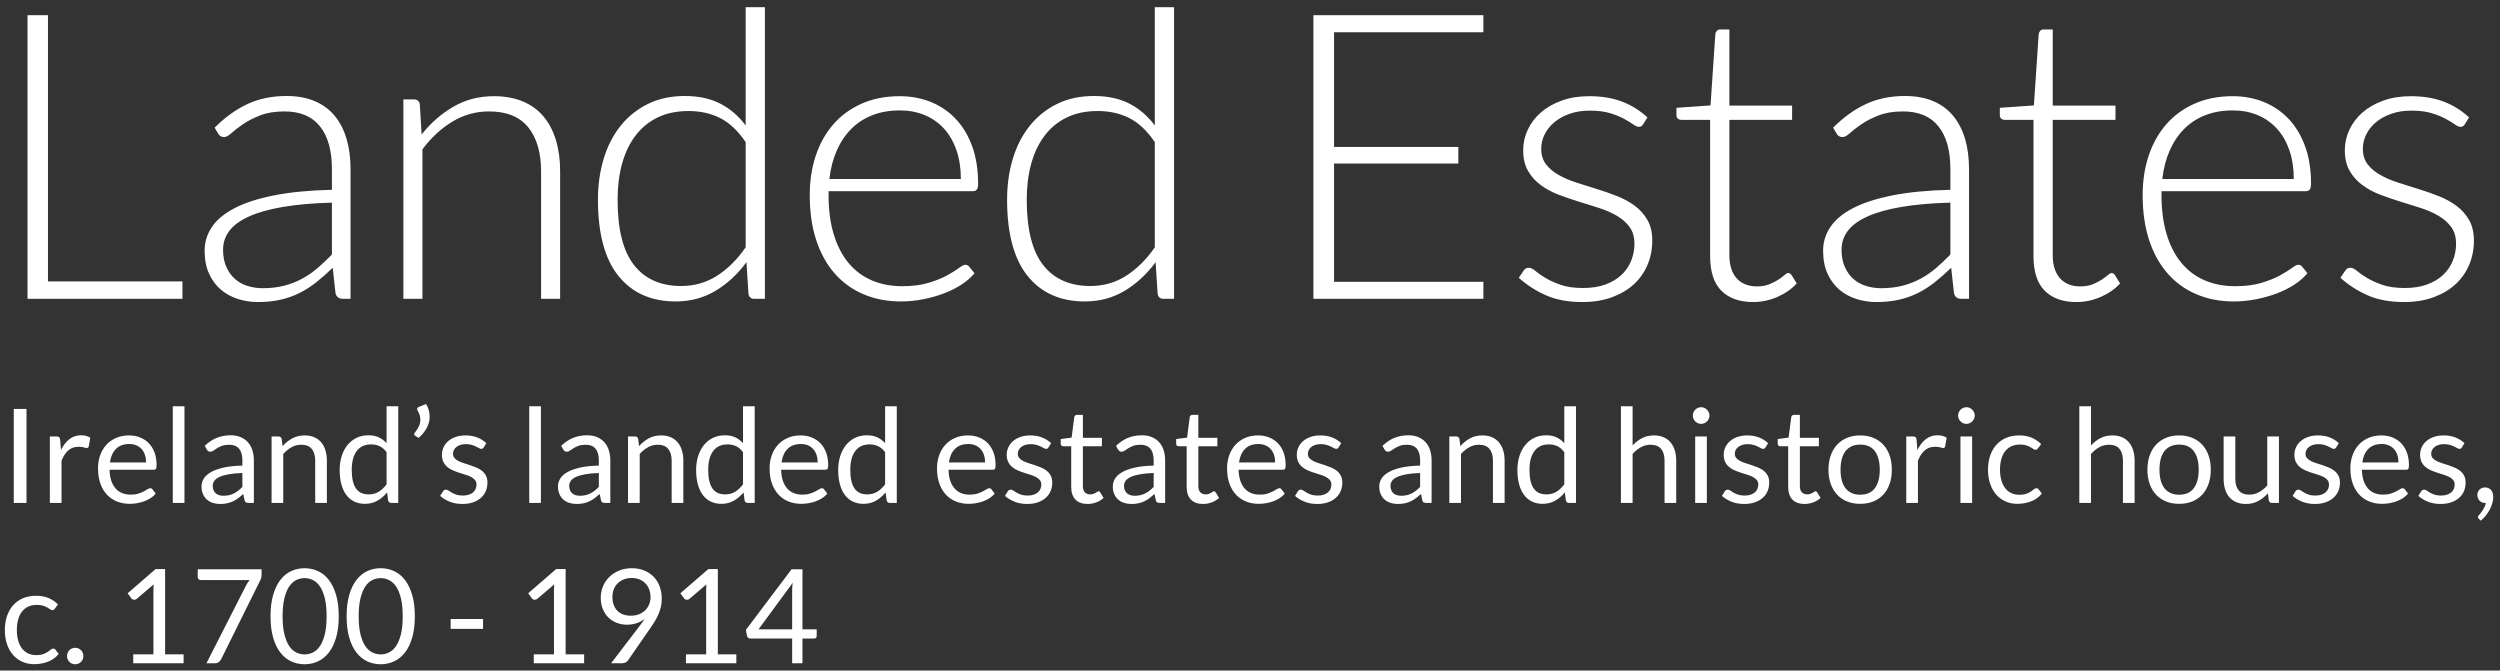
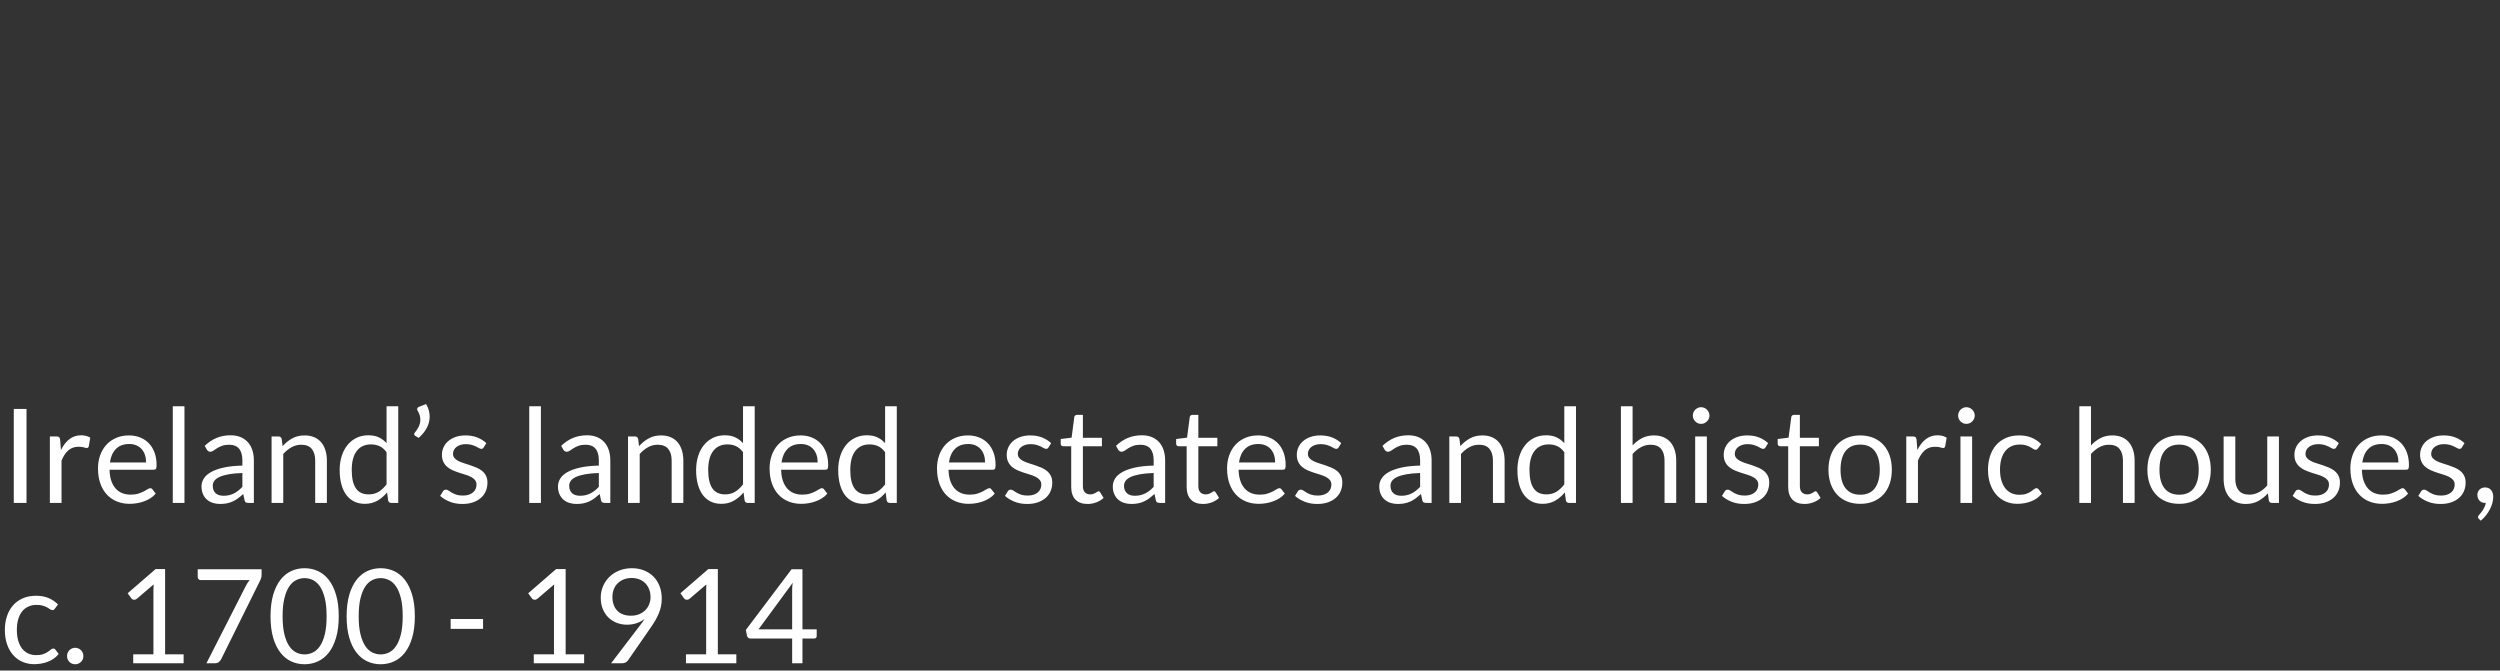
<svg xmlns="http://www.w3.org/2000/svg" width="343px" height="92px" viewBox="0 0 343 92" version="1.1">
  <rect x="0" y="0" width="343" height="92" fill="#333333" stroke="none" />
  <desc>Landed Estates Logo</desc>
  <defs />
  <g id="Page-1" stroke="none" stroke-width="1" fill="none" fill-rule="evenodd">
    <g id="Group" fill="#FFFFFF">
      <path d="M3.636,69 L1.89,69 L1.89,56.103 L3.636,56.103 L3.636,69 Z M6.84,69 L6.84,59.883 L7.758,59.883 C7.932,59.883 8.052,59.916 8.118,59.982 C8.184,60.048 8.229,60.162 8.253,60.324 L8.361,61.746 C8.673,61.11 9.058,60.614 9.518,60.257 C9.977,59.899 10.515,59.721 11.133,59.721 C11.385,59.721 11.613,59.749 11.817,59.806 C12.021,59.864 12.21,59.943 12.384,60.045 L12.177,61.242 C12.135,61.392 12.042,61.467 11.898,61.467 C11.814,61.467 11.685,61.439 11.511,61.382 C11.337,61.324 11.094,61.296 10.782,61.296 C10.224,61.296 9.758,61.458 9.383,61.782 C9.007,62.106 8.694,62.577 8.442,63.195 L8.442,69 L6.84,69 Z M17.703,59.739 C18.249,59.739 18.753,59.83 19.215,60.014 C19.677,60.197 20.076,60.46 20.412,60.806 C20.748,61.151 21.01,61.576 21.2,62.084 C21.389,62.591 21.483,63.168 21.483,63.816 C21.483,64.068 21.456,64.236 21.402,64.32 C21.348,64.404 21.246,64.446 21.096,64.446 L15.03,64.446 C15.042,65.022 15.12,65.523 15.264,65.949 C15.408,66.375 15.606,66.73 15.858,67.016 C16.11,67.301 16.41,67.513 16.758,67.654 C17.106,67.796 17.496,67.866 17.928,67.866 C18.33,67.866 18.676,67.82 18.968,67.727 C19.259,67.633 19.509,67.533 19.719,67.425 C19.929,67.317 20.104,67.217 20.245,67.124 C20.387,67.03 20.508,66.984 20.61,66.984 C20.742,66.984 20.844,67.035 20.916,67.137 L21.366,67.722 C21.168,67.962 20.931,68.17 20.655,68.347 C20.379,68.525 20.084,68.67 19.768,68.784 C19.453,68.898 19.128,68.983 18.792,69.04 C18.456,69.098 18.123,69.126 17.793,69.126 C17.163,69.126 16.583,69.02 16.052,68.806 C15.52,68.593 15.062,68.282 14.675,67.871 C14.287,67.459 13.986,66.951 13.77,66.345 C13.554,65.739 13.446,65.043 13.446,64.257 C13.446,63.621 13.543,63.027 13.739,62.475 C13.934,61.923 14.214,61.445 14.58,61.039 C14.946,60.634 15.393,60.317 15.921,60.086 C16.449,59.854 17.043,59.739 17.703,59.739 Z M17.739,60.918 C16.965,60.918 16.356,61.141 15.912,61.589 C15.468,62.036 15.192,62.655 15.084,63.447 L20.043,63.447 C20.043,63.075 19.992,62.735 19.89,62.425 C19.788,62.116 19.638,61.85 19.44,61.624 C19.242,61.399 19.001,61.226 18.715,61.102 C18.43,60.979 18.105,60.918 17.739,60.918 Z M25.308,55.743 L25.308,69 L23.706,69 L23.706,55.743 L25.308,55.743 Z M34.83,69 L34.119,69 C33.963,69 33.837,68.976 33.741,68.928 C33.645,68.88 33.582,68.778 33.552,68.622 L33.372,67.776 C33.132,67.992 32.898,68.185 32.67,68.356 C32.442,68.528 32.202,68.671 31.95,68.788 C31.698,68.906 31.43,68.994 31.145,69.054 C30.859,69.114 30.543,69.144 30.195,69.144 C29.841,69.144 29.51,69.095 29.201,68.996 C28.891,68.896 28.623,68.748 28.395,68.55 C28.167,68.352 27.986,68.102 27.851,67.799 C27.715,67.495 27.648,67.137 27.648,66.723 C27.648,66.363 27.747,66.017 27.945,65.683 C28.143,65.35 28.462,65.055 28.904,64.797 C29.345,64.539 29.922,64.328 30.636,64.162 C31.35,63.997 32.223,63.903 33.255,63.879 L33.255,63.168 C33.255,62.46 33.104,61.925 32.8,61.562 C32.497,61.198 32.049,61.017 31.455,61.017 C31.065,61.017 30.737,61.066 30.47,61.166 C30.202,61.265 29.972,61.375 29.776,61.498 C29.581,61.622 29.414,61.732 29.273,61.831 C29.131,61.931 28.992,61.98 28.854,61.98 C28.746,61.98 28.652,61.952 28.57,61.895 C28.489,61.837 28.425,61.767 28.377,61.683 L28.089,61.17 C28.593,60.684 29.136,60.321 29.718,60.081 C30.3,59.841 30.945,59.721 31.653,59.721 C32.163,59.721 32.616,59.805 33.012,59.973 C33.408,60.141 33.741,60.375 34.011,60.675 C34.281,60.975 34.485,61.338 34.623,61.764 C34.761,62.19 34.83,62.658 34.83,63.168 L34.83,69 Z M30.672,68.019 C30.954,68.019 31.212,67.991 31.446,67.933 C31.68,67.876 31.9,67.796 32.108,67.691 C32.315,67.585 32.512,67.458 32.702,67.308 C32.891,67.158 33.075,66.987 33.255,66.795 L33.255,64.896 C32.517,64.92 31.89,64.978 31.374,65.072 C30.858,65.165 30.438,65.286 30.114,65.436 C29.79,65.586 29.555,65.763 29.407,65.967 C29.26,66.171 29.187,66.399 29.187,66.651 C29.187,66.891 29.226,67.098 29.304,67.272 C29.382,67.446 29.487,67.588 29.619,67.7 C29.751,67.811 29.907,67.891 30.087,67.942 C30.267,67.994 30.462,68.019 30.672,68.019 Z M37.26,69 L37.26,59.883 L38.214,59.883 C38.442,59.883 38.586,59.994 38.646,60.216 L38.772,61.206 C39.168,60.768 39.61,60.414 40.099,60.144 C40.589,59.874 41.154,59.739 41.796,59.739 C42.294,59.739 42.733,59.821 43.114,59.986 C43.496,60.152 43.813,60.385 44.069,60.688 C44.324,60.992 44.517,61.356 44.649,61.782 C44.781,62.208 44.847,62.679 44.847,63.195 L44.847,69 L43.245,69 L43.245,63.195 C43.245,62.505 43.088,61.97 42.773,61.589 C42.457,61.207 41.976,61.017 41.328,61.017 C40.854,61.017 40.412,61.131 40.001,61.359 C39.589,61.587 39.21,61.896 38.862,62.286 L38.862,69 L37.26,69 Z M53.685,69 C53.457,69 53.313,68.889 53.253,68.667 L53.109,67.56 C52.719,68.034 52.274,68.413 51.773,68.698 C51.271,68.984 50.697,69.126 50.049,69.126 C49.527,69.126 49.053,69.026 48.627,68.825 C48.201,68.623 47.838,68.328 47.538,67.938 C47.238,67.548 47.007,67.062 46.845,66.48 C46.683,65.898 46.602,65.229 46.602,64.473 C46.602,63.801 46.692,63.176 46.872,62.596 C47.052,62.017 47.311,61.515 47.651,61.089 C47.99,60.663 48.402,60.329 48.888,60.086 C49.374,59.842 49.926,59.721 50.544,59.721 C51.102,59.721 51.579,59.815 51.975,60.005 C52.371,60.194 52.725,60.459 53.037,60.801 L53.037,55.743 L54.639,55.743 L54.639,69 L53.685,69 Z M50.58,67.83 C51.102,67.83 51.559,67.71 51.953,67.47 C52.346,67.23 52.707,66.891 53.037,66.453 L53.037,62.043 C52.743,61.647 52.421,61.37 52.069,61.211 C51.718,61.051 51.33,60.972 50.904,60.972 C50.052,60.972 49.398,61.275 48.942,61.881 C48.486,62.487 48.258,63.351 48.258,64.473 C48.258,65.067 48.309,65.575 48.411,65.999 C48.513,66.422 48.663,66.769 48.861,67.043 C49.059,67.316 49.302,67.515 49.59,67.641 C49.878,67.767 50.208,67.83 50.58,67.83 Z M58.455,55.428 C58.629,55.716 58.755,56.004 58.833,56.292 C58.911,56.58 58.95,56.868 58.95,57.156 C58.95,57.702 58.817,58.222 58.55,58.718 C58.282,59.213 57.912,59.667 57.438,60.081 L56.943,59.775 C56.895,59.745 56.864,59.712 56.849,59.676 C56.833,59.64 56.826,59.604 56.826,59.568 C56.826,59.484 56.856,59.412 56.916,59.352 C57.012,59.238 57.105,59.114 57.195,58.978 C57.285,58.843 57.366,58.703 57.438,58.556 C57.51,58.408 57.567,58.254 57.609,58.092 C57.651,57.93 57.672,57.759 57.672,57.579 C57.672,57.387 57.644,57.189 57.587,56.985 C57.529,56.781 57.432,56.565 57.294,56.337 C57.252,56.271 57.231,56.205 57.231,56.139 C57.231,55.995 57.312,55.89 57.474,55.824 L58.455,55.428 Z M66.366,61.386 C66.294,61.518 66.183,61.584 66.033,61.584 C65.943,61.584 65.841,61.551 65.727,61.485 C65.613,61.419 65.474,61.346 65.308,61.264 C65.143,61.183 64.947,61.109 64.719,61.039 C64.491,60.97 64.221,60.936 63.909,60.936 C63.639,60.936 63.396,60.97 63.18,61.039 C62.964,61.109 62.78,61.203 62.627,61.323 C62.473,61.443 62.357,61.582 62.276,61.742 C62.194,61.901 62.154,62.073 62.154,62.259 C62.154,62.493 62.221,62.688 62.356,62.844 C62.492,63 62.67,63.135 62.892,63.249 C63.114,63.363 63.366,63.463 63.648,63.55 C63.93,63.638 64.219,63.73 64.516,63.83 C64.814,63.929 65.103,64.038 65.385,64.158 C65.667,64.278 65.919,64.428 66.141,64.608 C66.363,64.788 66.541,65.008 66.677,65.269 C66.812,65.531 66.879,65.844 66.879,66.21 C66.879,66.63 66.804,67.018 66.654,67.376 C66.504,67.733 66.282,68.041 65.988,68.302 C65.694,68.564 65.334,68.769 64.908,68.919 C64.482,69.069 63.99,69.144 63.432,69.144 C62.796,69.144 62.22,69.041 61.704,68.834 C61.188,68.626 60.75,68.361 60.39,68.037 L60.768,67.425 C60.816,67.347 60.873,67.287 60.939,67.245 C61.005,67.203 61.092,67.182 61.2,67.182 C61.308,67.182 61.422,67.224 61.542,67.308 C61.662,67.392 61.807,67.485 61.978,67.587 C62.15,67.689 62.356,67.782 62.599,67.866 C62.843,67.95 63.147,67.992 63.513,67.992 C63.825,67.992 64.098,67.952 64.332,67.871 C64.566,67.789 64.761,67.68 64.917,67.542 C65.073,67.404 65.188,67.245 65.263,67.065 C65.339,66.885 65.376,66.693 65.376,66.489 C65.376,66.237 65.309,66.029 65.174,65.864 C65.038,65.698 64.86,65.558 64.638,65.441 C64.416,65.323 64.163,65.222 63.877,65.135 C63.592,65.047 63.302,64.956 63.005,64.86 C62.707,64.764 62.417,64.655 62.132,64.531 C61.846,64.408 61.593,64.254 61.371,64.068 C61.149,63.882 60.971,63.653 60.836,63.38 C60.7,63.106 60.633,62.775 60.633,62.385 C60.633,62.037 60.705,61.703 60.849,61.382 C60.993,61.06 61.203,60.779 61.479,60.535 C61.755,60.292 62.094,60.099 62.496,59.955 C62.898,59.811 63.357,59.739 63.873,59.739 C64.473,59.739 65.011,59.833 65.489,60.023 C65.966,60.212 66.378,60.471 66.726,60.801 L66.366,61.386 Z M74.214,55.743 L74.214,69 L72.612,69 L72.612,55.743 L74.214,55.743 Z M83.736,69 L83.025,69 C82.869,69 82.743,68.976 82.647,68.928 C82.551,68.88 82.488,68.778 82.458,68.622 L82.278,67.776 C82.038,67.992 81.804,68.185 81.576,68.356 C81.348,68.528 81.108,68.671 80.856,68.788 C80.604,68.906 80.336,68.994 80.05,69.054 C79.765,69.114 79.449,69.144 79.101,69.144 C78.747,69.144 78.416,69.095 78.106,68.996 C77.797,68.896 77.529,68.748 77.301,68.55 C77.073,68.352 76.892,68.102 76.757,67.799 C76.621,67.495 76.554,67.137 76.554,66.723 C76.554,66.363 76.653,66.017 76.851,65.683 C77.049,65.35 77.368,65.055 77.809,64.797 C78.251,64.539 78.828,64.328 79.542,64.162 C80.256,63.997 81.129,63.903 82.161,63.879 L82.161,63.168 C82.161,62.46 82.01,61.925 81.707,61.562 C81.403,61.198 80.955,61.017 80.361,61.017 C79.971,61.017 79.643,61.066 79.376,61.166 C79.108,61.265 78.878,61.375 78.683,61.498 C78.487,61.622 78.32,61.732 78.178,61.831 C78.037,61.931 77.898,61.98 77.76,61.98 C77.652,61.98 77.558,61.952 77.477,61.895 C77.395,61.837 77.331,61.767 77.283,61.683 L76.995,61.17 C77.499,60.684 78.042,60.321 78.624,60.081 C79.206,59.841 79.851,59.721 80.559,59.721 C81.069,59.721 81.522,59.805 81.918,59.973 C82.314,60.141 82.647,60.375 82.917,60.675 C83.187,60.975 83.391,61.338 83.529,61.764 C83.667,62.19 83.736,62.658 83.736,63.168 L83.736,69 Z M79.578,68.019 C79.86,68.019 80.118,67.991 80.352,67.933 C80.586,67.876 80.806,67.796 81.013,67.691 C81.221,67.585 81.418,67.458 81.608,67.308 C81.797,67.158 81.981,66.987 82.161,66.795 L82.161,64.896 C81.423,64.92 80.796,64.978 80.28,65.072 C79.764,65.165 79.344,65.286 79.02,65.436 C78.696,65.586 78.461,65.763 78.314,65.967 C78.166,66.171 78.093,66.399 78.093,66.651 C78.093,66.891 78.132,67.098 78.21,67.272 C78.288,67.446 78.393,67.588 78.525,67.7 C78.657,67.811 78.813,67.891 78.993,67.942 C79.173,67.994 79.368,68.019 79.578,68.019 Z M86.166,69 L86.166,59.883 L87.12,59.883 C87.348,59.883 87.492,59.994 87.552,60.216 L87.678,61.206 C88.074,60.768 88.516,60.414 89.005,60.144 C89.495,59.874 90.06,59.739 90.702,59.739 C91.2,59.739 91.639,59.821 92.02,59.986 C92.402,60.152 92.719,60.385 92.975,60.688 C93.23,60.992 93.423,61.356 93.555,61.782 C93.687,62.208 93.753,62.679 93.753,63.195 L93.753,69 L92.151,69 L92.151,63.195 C92.151,62.505 91.994,61.97 91.678,61.589 C91.363,61.207 90.882,61.017 90.234,61.017 C89.76,61.017 89.318,61.131 88.906,61.359 C88.495,61.587 88.116,61.896 87.768,62.286 L87.768,69 L86.166,69 Z M102.591,69 C102.363,69 102.219,68.889 102.159,68.667 L102.015,67.56 C101.625,68.034 101.18,68.413 100.678,68.698 C100.177,68.984 99.603,69.126 98.955,69.126 C98.433,69.126 97.959,69.026 97.533,68.825 C97.107,68.623 96.744,68.328 96.444,67.938 C96.144,67.548 95.913,67.062 95.751,66.48 C95.589,65.898 95.508,65.229 95.508,64.473 C95.508,63.801 95.598,63.176 95.778,62.596 C95.958,62.017 96.217,61.515 96.556,61.089 C96.896,60.663 97.308,60.329 97.794,60.086 C98.28,59.842 98.832,59.721 99.45,59.721 C100.008,59.721 100.485,59.815 100.881,60.005 C101.277,60.194 101.631,60.459 101.943,60.801 L101.943,55.743 L103.545,55.743 L103.545,69 L102.591,69 Z M99.486,67.83 C100.008,67.83 100.465,67.71 100.859,67.47 C101.252,67.23 101.613,66.891 101.943,66.453 L101.943,62.043 C101.649,61.647 101.327,61.37 100.975,61.211 C100.624,61.051 100.236,60.972 99.81,60.972 C98.958,60.972 98.304,61.275 97.848,61.881 C97.392,62.487 97.164,63.351 97.164,64.473 C97.164,65.067 97.215,65.575 97.317,65.999 C97.419,66.422 97.569,66.769 97.767,67.043 C97.965,67.316 98.208,67.515 98.496,67.641 C98.784,67.767 99.114,67.83 99.486,67.83 Z M109.845,59.739 C110.391,59.739 110.895,59.83 111.357,60.014 C111.819,60.197 112.218,60.46 112.554,60.806 C112.89,61.151 113.152,61.576 113.341,62.084 C113.531,62.591 113.625,63.168 113.625,63.816 C113.625,64.068 113.598,64.236 113.544,64.32 C113.49,64.404 113.388,64.446 113.238,64.446 L107.172,64.446 C107.184,65.022 107.262,65.523 107.406,65.949 C107.55,66.375 107.748,66.73 108,67.016 C108.252,67.301 108.552,67.513 108.9,67.654 C109.248,67.796 109.638,67.866 110.07,67.866 C110.472,67.866 110.818,67.82 111.109,67.727 C111.401,67.633 111.651,67.533 111.861,67.425 C112.071,67.317 112.246,67.217 112.388,67.124 C112.529,67.03 112.65,66.984 112.752,66.984 C112.884,66.984 112.986,67.035 113.058,67.137 L113.508,67.722 C113.31,67.962 113.073,68.17 112.797,68.347 C112.521,68.525 112.226,68.67 111.91,68.784 C111.595,68.898 111.27,68.983 110.934,69.04 C110.598,69.098 110.265,69.126 109.935,69.126 C109.305,69.126 108.725,69.02 108.194,68.806 C107.662,68.593 107.204,68.282 106.817,67.871 C106.429,67.459 106.128,66.951 105.912,66.345 C105.696,65.739 105.588,65.043 105.588,64.257 C105.588,63.621 105.685,63.027 105.88,62.475 C106.076,61.923 106.356,61.445 106.722,61.039 C107.088,60.634 107.535,60.317 108.063,60.086 C108.591,59.854 109.185,59.739 109.845,59.739 Z M109.881,60.918 C109.107,60.918 108.498,61.141 108.054,61.589 C107.61,62.036 107.334,62.655 107.226,63.447 L112.185,63.447 C112.185,63.075 112.134,62.735 112.032,62.425 C111.93,62.116 111.78,61.85 111.582,61.624 C111.384,61.399 111.143,61.226 110.858,61.102 C110.572,60.979 110.247,60.918 109.881,60.918 Z M122.085,69 C121.857,69 121.713,68.889 121.653,68.667 L121.509,67.56 C121.119,68.034 120.674,68.413 120.172,68.698 C119.671,68.984 119.097,69.126 118.449,69.126 C117.927,69.126 117.453,69.026 117.027,68.825 C116.601,68.623 116.238,68.328 115.938,67.938 C115.638,67.548 115.407,67.062 115.245,66.48 C115.083,65.898 115.002,65.229 115.002,64.473 C115.002,63.801 115.092,63.176 115.272,62.596 C115.452,62.017 115.711,61.515 116.05,61.089 C116.39,60.663 116.802,60.329 117.288,60.086 C117.774,59.842 118.326,59.721 118.944,59.721 C119.502,59.721 119.979,59.815 120.375,60.005 C120.771,60.194 121.125,60.459 121.437,60.801 L121.437,55.743 L123.039,55.743 L123.039,69 L122.085,69 Z M118.98,67.83 C119.502,67.83 119.959,67.71 120.353,67.47 C120.746,67.23 121.107,66.891 121.437,66.453 L121.437,62.043 C121.143,61.647 120.821,61.37 120.469,61.211 C120.118,61.051 119.73,60.972 119.304,60.972 C118.452,60.972 117.798,61.275 117.342,61.881 C116.886,62.487 116.658,63.351 116.658,64.473 C116.658,65.067 116.709,65.575 116.811,65.999 C116.913,66.422 117.063,66.769 117.261,67.043 C117.459,67.316 117.702,67.515 117.99,67.641 C118.278,67.767 118.608,67.83 118.98,67.83 Z M132.813,59.739 C133.359,59.739 133.863,59.83 134.325,60.014 C134.787,60.197 135.186,60.46 135.522,60.806 C135.858,61.151 136.12,61.576 136.31,62.084 C136.499,62.591 136.593,63.168 136.593,63.816 C136.593,64.068 136.566,64.236 136.512,64.32 C136.458,64.404 136.356,64.446 136.206,64.446 L130.14,64.446 C130.152,65.022 130.23,65.523 130.374,65.949 C130.518,66.375 130.716,66.73 130.968,67.016 C131.22,67.301 131.52,67.513 131.868,67.654 C132.216,67.796 132.606,67.866 133.038,67.866 C133.44,67.866 133.786,67.82 134.077,67.727 C134.369,67.633 134.619,67.533 134.829,67.425 C135.039,67.317 135.214,67.217 135.356,67.124 C135.497,67.03 135.618,66.984 135.72,66.984 C135.852,66.984 135.954,67.035 136.026,67.137 L136.476,67.722 C136.278,67.962 136.041,68.17 135.765,68.347 C135.489,68.525 135.194,68.67 134.879,68.784 C134.563,68.898 134.238,68.983 133.902,69.04 C133.566,69.098 133.233,69.126 132.903,69.126 C132.273,69.126 131.693,69.02 131.161,68.806 C130.63,68.593 130.172,68.282 129.785,67.871 C129.397,67.459 129.096,66.951 128.88,66.345 C128.664,65.739 128.556,65.043 128.556,64.257 C128.556,63.621 128.653,63.027 128.849,62.475 C129.044,61.923 129.324,61.445 129.69,61.039 C130.056,60.634 130.503,60.317 131.031,60.086 C131.559,59.854 132.153,59.739 132.813,59.739 Z M132.849,60.918 C132.075,60.918 131.466,61.141 131.022,61.589 C130.578,62.036 130.302,62.655 130.194,63.447 L135.153,63.447 C135.153,63.075 135.102,62.735 135,62.425 C134.898,62.116 134.748,61.85 134.55,61.624 C134.352,61.399 134.111,61.226 133.826,61.102 C133.54,60.979 133.215,60.918 132.849,60.918 Z M143.856,61.386 C143.784,61.518 143.673,61.584 143.523,61.584 C143.433,61.584 143.331,61.551 143.217,61.485 C143.103,61.419 142.964,61.346 142.798,61.264 C142.633,61.183 142.437,61.109 142.209,61.039 C141.981,60.97 141.711,60.936 141.399,60.936 C141.129,60.936 140.886,60.97 140.67,61.039 C140.454,61.109 140.27,61.203 140.117,61.323 C139.963,61.443 139.846,61.582 139.766,61.742 C139.685,61.901 139.644,62.073 139.644,62.259 C139.644,62.493 139.711,62.688 139.846,62.844 C139.982,63 140.16,63.135 140.382,63.249 C140.604,63.363 140.856,63.463 141.138,63.55 C141.42,63.638 141.709,63.73 142.006,63.83 C142.304,63.929 142.593,64.038 142.875,64.158 C143.157,64.278 143.409,64.428 143.631,64.608 C143.853,64.788 144.031,65.008 144.167,65.269 C144.302,65.531 144.369,65.844 144.369,66.21 C144.369,66.63 144.294,67.018 144.144,67.376 C143.994,67.733 143.772,68.041 143.478,68.302 C143.184,68.564 142.824,68.769 142.398,68.919 C141.972,69.069 141.48,69.144 140.922,69.144 C140.286,69.144 139.71,69.041 139.194,68.834 C138.678,68.626 138.24,68.361 137.88,68.037 L138.258,67.425 C138.306,67.347 138.363,67.287 138.429,67.245 C138.495,67.203 138.582,67.182 138.69,67.182 C138.798,67.182 138.912,67.224 139.032,67.308 C139.152,67.392 139.297,67.485 139.469,67.587 C139.64,67.689 139.846,67.782 140.089,67.866 C140.333,67.95 140.637,67.992 141.003,67.992 C141.315,67.992 141.588,67.952 141.822,67.871 C142.056,67.789 142.251,67.68 142.407,67.542 C142.563,67.404 142.679,67.245 142.754,67.065 C142.828,66.885 142.866,66.693 142.866,66.489 C142.866,66.237 142.799,66.029 142.663,65.864 C142.528,65.698 142.35,65.558 142.128,65.441 C141.906,65.323 141.653,65.222 141.368,65.135 C141.082,65.047 140.792,64.956 140.494,64.86 C140.197,64.764 139.907,64.655 139.621,64.531 C139.336,64.408 139.083,64.254 138.861,64.068 C138.639,63.882 138.461,63.653 138.326,63.38 C138.19,63.106 138.123,62.775 138.123,62.385 C138.123,62.037 138.195,61.703 138.339,61.382 C138.483,61.06 138.693,60.779 138.969,60.535 C139.245,60.292 139.584,60.099 139.986,59.955 C140.388,59.811 140.847,59.739 141.363,59.739 C141.963,59.739 142.501,59.833 142.978,60.023 C143.456,60.212 143.868,60.471 144.216,60.801 L143.856,61.386 Z M149.211,69.144 C148.491,69.144 147.938,68.943 147.55,68.541 C147.163,68.139 146.97,67.56 146.97,66.804 L146.97,61.224 L145.872,61.224 C145.776,61.224 145.695,61.196 145.629,61.139 C145.563,61.081 145.53,60.993 145.53,60.873 L145.53,60.234 L147.024,60.045 L147.393,57.228 C147.405,57.138 147.444,57.065 147.51,57.008 C147.576,56.95 147.66,56.922 147.762,56.922 L148.572,56.922 L148.572,60.063 L151.182,60.063 L151.182,61.224 L148.572,61.224 L148.572,66.696 C148.572,67.08 148.665,67.365 148.851,67.551 C149.037,67.737 149.277,67.83 149.571,67.83 C149.739,67.83 149.884,67.808 150.007,67.763 C150.131,67.717 150.237,67.668 150.327,67.614 C150.417,67.56 150.494,67.511 150.556,67.466 C150.619,67.42 150.675,67.398 150.723,67.398 C150.807,67.398 150.882,67.449 150.948,67.551 L151.416,68.316 C151.14,68.574 150.807,68.776 150.417,68.924 C150.027,69.071 149.625,69.144 149.211,69.144 Z M159.858,69 L159.147,69 C158.991,69 158.865,68.976 158.769,68.928 C158.673,68.88 158.61,68.778 158.58,68.622 L158.4,67.776 C158.16,67.992 157.926,68.185 157.698,68.356 C157.47,68.528 157.23,68.671 156.978,68.788 C156.726,68.906 156.458,68.994 156.173,69.054 C155.887,69.114 155.571,69.144 155.223,69.144 C154.869,69.144 154.538,69.095 154.228,68.996 C153.919,68.896 153.651,68.748 153.423,68.55 C153.195,68.352 153.014,68.102 152.879,67.799 C152.743,67.495 152.676,67.137 152.676,66.723 C152.676,66.363 152.775,66.017 152.973,65.683 C153.171,65.35 153.49,65.055 153.931,64.797 C154.373,64.539 154.95,64.328 155.664,64.162 C156.378,63.997 157.251,63.903 158.283,63.879 L158.283,63.168 C158.283,62.46 158.132,61.925 157.828,61.562 C157.525,61.198 157.077,61.017 156.483,61.017 C156.093,61.017 155.765,61.066 155.498,61.166 C155.23,61.265 155,61.375 154.804,61.498 C154.609,61.622 154.442,61.732 154.3,61.831 C154.159,61.931 154.02,61.98 153.882,61.98 C153.774,61.98 153.679,61.952 153.599,61.895 C153.518,61.837 153.453,61.767 153.405,61.683 L153.117,61.17 C153.621,60.684 154.164,60.321 154.746,60.081 C155.328,59.841 155.973,59.721 156.681,59.721 C157.191,59.721 157.644,59.805 158.04,59.973 C158.436,60.141 158.769,60.375 159.039,60.675 C159.309,60.975 159.513,61.338 159.651,61.764 C159.789,62.19 159.858,62.658 159.858,63.168 L159.858,69 Z M155.7,68.019 C155.982,68.019 156.24,67.991 156.474,67.933 C156.708,67.876 156.928,67.796 157.136,67.691 C157.343,67.585 157.54,67.458 157.73,67.308 C157.919,67.158 158.103,66.987 158.283,66.795 L158.283,64.896 C157.545,64.92 156.918,64.978 156.402,65.072 C155.886,65.165 155.466,65.286 155.142,65.436 C154.818,65.586 154.583,65.763 154.435,65.967 C154.288,66.171 154.215,66.399 154.215,66.651 C154.215,66.891 154.254,67.098 154.332,67.272 C154.41,67.446 154.515,67.588 154.647,67.7 C154.779,67.811 154.935,67.891 155.115,67.942 C155.295,67.994 155.49,68.019 155.7,68.019 Z M165.051,69.144 C164.331,69.144 163.778,68.943 163.391,68.541 C163.003,68.139 162.81,67.56 162.81,66.804 L162.81,61.224 L161.712,61.224 C161.616,61.224 161.535,61.196 161.469,61.139 C161.403,61.081 161.37,60.993 161.37,60.873 L161.37,60.234 L162.864,60.045 L163.233,57.228 C163.245,57.138 163.284,57.065 163.35,57.008 C163.416,56.95 163.5,56.922 163.602,56.922 L164.412,56.922 L164.412,60.063 L167.022,60.063 L167.022,61.224 L164.412,61.224 L164.412,66.696 C164.412,67.08 164.505,67.365 164.691,67.551 C164.877,67.737 165.117,67.83 165.411,67.83 C165.579,67.83 165.724,67.808 165.847,67.763 C165.971,67.717 166.077,67.668 166.167,67.614 C166.257,67.56 166.333,67.511 166.397,67.466 C166.459,67.42 166.515,67.398 166.563,67.398 C166.647,67.398 166.722,67.449 166.788,67.551 L167.256,68.316 C166.98,68.574 166.647,68.776 166.257,68.924 C165.867,69.071 165.465,69.144 165.051,69.144 Z M172.611,59.739 C173.157,59.739 173.661,59.83 174.123,60.014 C174.585,60.197 174.984,60.46 175.32,60.806 C175.656,61.151 175.918,61.576 176.107,62.084 C176.297,62.591 176.391,63.168 176.391,63.816 C176.391,64.068 176.364,64.236 176.31,64.32 C176.256,64.404 176.154,64.446 176.004,64.446 L169.938,64.446 C169.95,65.022 170.028,65.523 170.172,65.949 C170.316,66.375 170.514,66.73 170.766,67.016 C171.018,67.301 171.318,67.513 171.666,67.654 C172.014,67.796 172.404,67.866 172.836,67.866 C173.238,67.866 173.584,67.82 173.875,67.727 C174.167,67.633 174.417,67.533 174.627,67.425 C174.837,67.317 175.012,67.217 175.154,67.124 C175.295,67.03 175.416,66.984 175.518,66.984 C175.65,66.984 175.752,67.035 175.824,67.137 L176.274,67.722 C176.076,67.962 175.839,68.17 175.563,68.347 C175.287,68.525 174.992,68.67 174.677,68.784 C174.361,68.898 174.036,68.983 173.7,69.04 C173.364,69.098 173.031,69.126 172.701,69.126 C172.071,69.126 171.491,69.02 170.959,68.806 C170.428,68.593 169.97,68.282 169.583,67.871 C169.195,67.459 168.894,66.951 168.678,66.345 C168.462,65.739 168.354,65.043 168.354,64.257 C168.354,63.621 168.451,63.027 168.647,62.475 C168.842,61.923 169.122,61.445 169.488,61.039 C169.854,60.634 170.301,60.317 170.829,60.086 C171.357,59.854 171.951,59.739 172.611,59.739 Z M172.647,60.918 C171.873,60.918 171.264,61.141 170.82,61.589 C170.376,62.036 170.1,62.655 169.992,63.447 L174.951,63.447 C174.951,63.075 174.9,62.735 174.798,62.425 C174.696,62.116 174.546,61.85 174.348,61.624 C174.15,61.399 173.909,61.226 173.624,61.102 C173.338,60.979 173.013,60.918 172.647,60.918 Z M183.654,61.386 C183.582,61.518 183.471,61.584 183.321,61.584 C183.231,61.584 183.129,61.551 183.015,61.485 C182.901,61.419 182.762,61.346 182.596,61.264 C182.431,61.183 182.235,61.109 182.007,61.039 C181.779,60.97 181.509,60.936 181.197,60.936 C180.927,60.936 180.684,60.97 180.468,61.039 C180.252,61.109 180.068,61.203 179.915,61.323 C179.761,61.443 179.644,61.582 179.564,61.742 C179.482,61.901 179.442,62.073 179.442,62.259 C179.442,62.493 179.509,62.688 179.644,62.844 C179.78,63 179.958,63.135 180.18,63.249 C180.402,63.363 180.654,63.463 180.936,63.55 C181.218,63.638 181.507,63.73 181.804,63.83 C182.102,63.929 182.391,64.038 182.673,64.158 C182.955,64.278 183.207,64.428 183.429,64.608 C183.651,64.788 183.829,65.008 183.964,65.269 C184.1,65.531 184.167,65.844 184.167,66.21 C184.167,66.63 184.092,67.018 183.942,67.376 C183.792,67.733 183.57,68.041 183.276,68.302 C182.982,68.564 182.622,68.769 182.196,68.919 C181.77,69.069 181.278,69.144 180.72,69.144 C180.084,69.144 179.508,69.041 178.992,68.834 C178.476,68.626 178.038,68.361 177.678,68.037 L178.056,67.425 C178.104,67.347 178.161,67.287 178.227,67.245 C178.293,67.203 178.38,67.182 178.488,67.182 C178.596,67.182 178.71,67.224 178.83,67.308 C178.95,67.392 179.095,67.485 179.267,67.587 C179.438,67.689 179.644,67.782 179.887,67.866 C180.131,67.95 180.435,67.992 180.801,67.992 C181.113,67.992 181.386,67.952 181.62,67.871 C181.854,67.789 182.049,67.68 182.205,67.542 C182.361,67.404 182.476,67.245 182.552,67.065 C182.626,66.885 182.664,66.693 182.664,66.489 C182.664,66.237 182.597,66.029 182.462,65.864 C182.326,65.698 182.148,65.558 181.926,65.441 C181.704,65.323 181.451,65.222 181.166,65.135 C180.88,65.047 180.59,64.956 180.292,64.86 C179.995,64.764 179.705,64.655 179.419,64.531 C179.134,64.408 178.881,64.254 178.659,64.068 C178.437,63.882 178.259,63.653 178.124,63.38 C177.988,63.106 177.921,62.775 177.921,62.385 C177.921,62.037 177.993,61.703 178.137,61.382 C178.281,61.06 178.491,60.779 178.767,60.535 C179.043,60.292 179.382,60.099 179.784,59.955 C180.186,59.811 180.645,59.739 181.161,59.739 C181.761,59.739 182.299,59.833 182.776,60.023 C183.254,60.212 183.666,60.471 184.014,60.801 L183.654,61.386 Z M196.416,69 L195.705,69 C195.549,69 195.423,68.976 195.327,68.928 C195.231,68.88 195.168,68.778 195.138,68.622 L194.958,67.776 C194.718,67.992 194.484,68.185 194.256,68.356 C194.028,68.528 193.788,68.671 193.536,68.788 C193.284,68.906 193.016,68.994 192.731,69.054 C192.445,69.114 192.129,69.144 191.781,69.144 C191.427,69.144 191.096,69.095 190.786,68.996 C190.477,68.896 190.209,68.748 189.981,68.55 C189.753,68.352 189.572,68.102 189.436,67.799 C189.301,67.495 189.234,67.137 189.234,66.723 C189.234,66.363 189.333,66.017 189.531,65.683 C189.729,65.35 190.048,65.055 190.489,64.797 C190.931,64.539 191.508,64.328 192.222,64.162 C192.936,63.997 193.809,63.903 194.841,63.879 L194.841,63.168 C194.841,62.46 194.69,61.925 194.387,61.562 C194.083,61.198 193.635,61.017 193.041,61.017 C192.651,61.017 192.323,61.066 192.055,61.166 C191.788,61.265 191.558,61.375 191.363,61.498 C191.167,61.622 191,61.732 190.858,61.831 C190.717,61.931 190.578,61.98 190.44,61.98 C190.332,61.98 190.238,61.952 190.156,61.895 C190.076,61.837 190.011,61.767 189.963,61.683 L189.675,61.17 C190.179,60.684 190.722,60.321 191.304,60.081 C191.886,59.841 192.531,59.721 193.239,59.721 C193.749,59.721 194.202,59.805 194.598,59.973 C194.994,60.141 195.327,60.375 195.597,60.675 C195.867,60.975 196.071,61.338 196.209,61.764 C196.347,62.19 196.416,62.658 196.416,63.168 L196.416,69 Z M192.258,68.019 C192.54,68.019 192.798,67.991 193.032,67.933 C193.266,67.876 193.486,67.796 193.694,67.691 C193.901,67.585 194.098,67.458 194.287,67.308 C194.477,67.158 194.661,66.987 194.841,66.795 L194.841,64.896 C194.103,64.92 193.476,64.978 192.96,65.072 C192.444,65.165 192.024,65.286 191.7,65.436 C191.376,65.586 191.141,65.763 190.994,65.967 C190.846,66.171 190.773,66.399 190.773,66.651 C190.773,66.891 190.812,67.098 190.89,67.272 C190.968,67.446 191.073,67.588 191.205,67.7 C191.337,67.811 191.493,67.891 191.673,67.942 C191.853,67.994 192.048,68.019 192.258,68.019 Z M198.846,69 L198.846,59.883 L199.8,59.883 C200.028,59.883 200.172,59.994 200.232,60.216 L200.358,61.206 C200.754,60.768 201.196,60.414 201.685,60.144 C202.175,59.874 202.74,59.739 203.382,59.739 C203.88,59.739 204.319,59.821 204.701,59.986 C205.082,60.152 205.399,60.385 205.655,60.688 C205.91,60.992 206.103,61.356 206.235,61.782 C206.367,62.208 206.433,62.679 206.433,63.195 L206.433,69 L204.831,69 L204.831,63.195 C204.831,62.505 204.674,61.97 204.358,61.589 C204.043,61.207 203.562,61.017 202.914,61.017 C202.44,61.017 201.998,61.131 201.587,61.359 C201.175,61.587 200.796,61.896 200.448,62.286 L200.448,69 L198.846,69 Z M215.271,69 C215.043,69 214.899,68.889 214.839,68.667 L214.695,67.56 C214.305,68.034 213.86,68.413 213.358,68.698 C212.857,68.984 212.283,69.126 211.635,69.126 C211.113,69.126 210.639,69.026 210.213,68.825 C209.787,68.623 209.424,68.328 209.124,67.938 C208.824,67.548 208.593,67.062 208.431,66.48 C208.269,65.898 208.188,65.229 208.188,64.473 C208.188,63.801 208.278,63.176 208.458,62.596 C208.638,62.017 208.897,61.515 209.237,61.089 C209.576,60.663 209.988,60.329 210.474,60.086 C210.96,59.842 211.512,59.721 212.13,59.721 C212.688,59.721 213.165,59.815 213.561,60.005 C213.957,60.194 214.311,60.459 214.623,60.801 L214.623,55.743 L216.225,55.743 L216.225,69 L215.271,69 Z M212.166,67.83 C212.688,67.83 213.145,67.71 213.538,67.47 C213.932,67.23 214.293,66.891 214.623,66.453 L214.623,62.043 C214.329,61.647 214.007,61.37 213.655,61.211 C213.304,61.051 212.916,60.972 212.49,60.972 C211.638,60.972 210.984,61.275 210.528,61.881 C210.072,62.487 209.844,63.351 209.844,64.473 C209.844,65.067 209.895,65.575 209.997,65.999 C210.099,66.422 210.249,66.769 210.447,67.043 C210.645,67.316 210.888,67.515 211.176,67.641 C211.464,67.767 211.794,67.83 212.166,67.83 Z M222.39,69 L222.39,55.743 L223.992,55.743 L223.992,61.107 C224.382,60.693 224.814,60.362 225.288,60.112 C225.762,59.863 226.308,59.739 226.926,59.739 C227.424,59.739 227.863,59.821 228.244,59.986 C228.626,60.152 228.943,60.385 229.198,60.688 C229.454,60.992 229.647,61.356 229.779,61.782 C229.911,62.208 229.977,62.679 229.977,63.195 L229.977,69 L228.375,69 L228.375,63.195 C228.375,62.505 228.218,61.97 227.903,61.589 C227.587,61.207 227.106,61.017 226.458,61.017 C225.984,61.017 225.542,61.131 225.131,61.359 C224.719,61.587 224.34,61.896 223.992,62.286 L223.992,69 L222.39,69 Z M234.18,59.883 L234.18,69 L232.578,69 L232.578,59.883 L234.18,59.883 Z M234.54,57.021 C234.54,57.177 234.508,57.322 234.446,57.458 C234.382,57.593 234.299,57.712 234.194,57.818 C234.088,57.923 233.967,58.005 233.829,58.065 C233.691,58.125 233.544,58.155 233.388,58.155 C233.232,58.155 233.087,58.125 232.952,58.065 C232.816,58.005 232.697,57.923 232.591,57.818 C232.486,57.712 232.404,57.593 232.344,57.458 C232.284,57.322 232.254,57.177 232.254,57.021 C232.254,56.865 232.284,56.717 232.344,56.575 C232.404,56.434 232.486,56.312 232.591,56.206 C232.697,56.101 232.816,56.019 232.952,55.959 C233.087,55.899 233.232,55.869 233.388,55.869 C233.544,55.869 233.691,55.899 233.829,55.959 C233.967,56.019 234.088,56.101 234.194,56.206 C234.299,56.312 234.382,56.434 234.446,56.575 C234.508,56.717 234.54,56.865 234.54,57.021 Z M242.226,61.386 C242.154,61.518 242.043,61.584 241.893,61.584 C241.803,61.584 241.701,61.551 241.587,61.485 C241.473,61.419 241.334,61.346 241.168,61.264 C241.003,61.183 240.807,61.109 240.579,61.039 C240.351,60.97 240.081,60.936 239.769,60.936 C239.499,60.936 239.256,60.97 239.04,61.039 C238.824,61.109 238.64,61.203 238.487,61.323 C238.333,61.443 238.216,61.582 238.136,61.742 C238.054,61.901 238.014,62.073 238.014,62.259 C238.014,62.493 238.081,62.688 238.216,62.844 C238.352,63 238.53,63.135 238.752,63.249 C238.974,63.363 239.226,63.463 239.508,63.55 C239.79,63.638 240.079,63.73 240.376,63.83 C240.674,63.929 240.963,64.038 241.245,64.158 C241.527,64.278 241.779,64.428 242.001,64.608 C242.223,64.788 242.401,65.008 242.536,65.269 C242.672,65.531 242.739,65.844 242.739,66.21 C242.739,66.63 242.664,67.018 242.514,67.376 C242.364,67.733 242.142,68.041 241.848,68.302 C241.554,68.564 241.194,68.769 240.768,68.919 C240.342,69.069 239.85,69.144 239.292,69.144 C238.656,69.144 238.08,69.041 237.564,68.834 C237.048,68.626 236.61,68.361 236.25,68.037 L236.628,67.425 C236.676,67.347 236.733,67.287 236.799,67.245 C236.865,67.203 236.952,67.182 237.06,67.182 C237.168,67.182 237.282,67.224 237.402,67.308 C237.522,67.392 237.667,67.485 237.839,67.587 C238.01,67.689 238.216,67.782 238.459,67.866 C238.703,67.95 239.007,67.992 239.373,67.992 C239.685,67.992 239.958,67.952 240.192,67.871 C240.426,67.789 240.621,67.68 240.777,67.542 C240.933,67.404 241.048,67.245 241.124,67.065 C241.198,66.885 241.236,66.693 241.236,66.489 C241.236,66.237 241.169,66.029 241.034,65.864 C240.898,65.698 240.72,65.558 240.498,65.441 C240.276,65.323 240.023,65.222 239.738,65.135 C239.452,65.047 239.162,64.956 238.864,64.86 C238.567,64.764 238.277,64.655 237.992,64.531 C237.706,64.408 237.453,64.254 237.231,64.068 C237.009,63.882 236.831,63.653 236.696,63.38 C236.56,63.106 236.493,62.775 236.493,62.385 C236.493,62.037 236.565,61.703 236.709,61.382 C236.853,61.06 237.063,60.779 237.339,60.535 C237.615,60.292 237.954,60.099 238.356,59.955 C238.758,59.811 239.217,59.739 239.733,59.739 C240.333,59.739 240.871,59.833 241.349,60.023 C241.826,60.212 242.238,60.471 242.586,60.801 L242.226,61.386 Z M247.581,69.144 C246.861,69.144 246.308,68.943 245.921,68.541 C245.533,68.139 245.34,67.56 245.34,66.804 L245.34,61.224 L244.242,61.224 C244.146,61.224 244.065,61.196 243.999,61.139 C243.933,61.081 243.9,60.993 243.9,60.873 L243.9,60.234 L245.394,60.045 L245.763,57.228 C245.775,57.138 245.814,57.065 245.88,57.008 C245.946,56.95 246.03,56.922 246.132,56.922 L246.942,56.922 L246.942,60.063 L249.552,60.063 L249.552,61.224 L246.942,61.224 L246.942,66.696 C246.942,67.08 247.035,67.365 247.221,67.551 C247.407,67.737 247.647,67.83 247.941,67.83 C248.109,67.83 248.254,67.808 248.377,67.763 C248.501,67.717 248.607,67.668 248.697,67.614 C248.787,67.56 248.863,67.511 248.927,67.466 C248.989,67.42 249.045,67.398 249.093,67.398 C249.177,67.398 249.252,67.449 249.318,67.551 L249.786,68.316 C249.51,68.574 249.177,68.776 248.787,68.924 C248.397,69.071 247.995,69.144 247.581,69.144 Z M255.222,59.739 C255.888,59.739 256.489,59.85 257.026,60.072 C257.564,60.294 258.019,60.609 258.394,61.017 C258.77,61.425 259.057,61.918 259.259,62.498 C259.46,63.077 259.56,63.723 259.56,64.437 C259.56,65.157 259.46,65.805 259.259,66.381 C259.057,66.957 258.77,67.449 258.394,67.857 C258.019,68.265 257.564,68.578 257.026,68.797 C256.489,69.017 255.888,69.126 255.222,69.126 C254.556,69.126 253.955,69.017 253.417,68.797 C252.88,68.578 252.423,68.265 252.045,67.857 C251.667,67.449 251.376,66.957 251.172,66.381 C250.968,65.805 250.866,65.157 250.866,64.437 C250.866,63.723 250.968,63.077 251.172,62.498 C251.376,61.918 251.667,61.425 252.045,61.017 C252.423,60.609 252.88,60.294 253.417,60.072 C253.955,59.85 254.556,59.739 255.222,59.739 Z M255.222,67.875 C256.122,67.875 256.794,67.574 257.238,66.971 C257.682,66.367 257.904,65.526 257.904,64.446 C257.904,63.36 257.682,62.514 257.238,61.908 C256.794,61.302 256.122,60.999 255.222,60.999 C254.766,60.999 254.37,61.077 254.034,61.233 C253.698,61.389 253.418,61.614 253.192,61.908 C252.967,62.202 252.8,62.563 252.689,62.992 C252.577,63.422 252.522,63.906 252.522,64.446 C252.522,64.986 252.577,65.469 252.689,65.895 C252.8,66.321 252.967,66.679 253.192,66.971 C253.418,67.262 253.698,67.485 254.034,67.641 C254.37,67.797 254.766,67.875 255.222,67.875 Z M261.54,69 L261.54,59.883 L262.458,59.883 C262.632,59.883 262.752,59.916 262.818,59.982 C262.884,60.048 262.929,60.162 262.953,60.324 L263.061,61.746 C263.373,61.11 263.758,60.614 264.217,60.257 C264.677,59.899 265.215,59.721 265.833,59.721 C266.085,59.721 266.313,59.749 266.517,59.806 C266.721,59.864 266.91,59.943 267.084,60.045 L266.877,61.242 C266.835,61.392 266.742,61.467 266.598,61.467 C266.514,61.467 266.385,61.439 266.211,61.382 C266.037,61.324 265.794,61.296 265.482,61.296 C264.924,61.296 264.458,61.458 264.082,61.782 C263.707,62.106 263.394,62.577 263.142,63.195 L263.142,69 L261.54,69 Z M270.576,59.883 L270.576,69 L268.974,69 L268.974,59.883 L270.576,59.883 Z M270.936,57.021 C270.936,57.177 270.904,57.322 270.841,57.458 C270.779,57.593 270.695,57.712 270.589,57.818 C270.484,57.923 270.363,58.005 270.225,58.065 C270.087,58.125 269.94,58.155 269.784,58.155 C269.628,58.155 269.483,58.125 269.348,58.065 C269.212,58.005 269.093,57.923 268.988,57.818 C268.882,57.712 268.8,57.593 268.74,57.458 C268.68,57.322 268.65,57.177 268.65,57.021 C268.65,56.865 268.68,56.717 268.74,56.575 C268.8,56.434 268.882,56.312 268.988,56.206 C269.093,56.101 269.212,56.019 269.348,55.959 C269.483,55.899 269.628,55.869 269.784,55.869 C269.94,55.869 270.087,55.899 270.225,55.959 C270.363,56.019 270.484,56.101 270.589,56.206 C270.695,56.312 270.779,56.434 270.841,56.575 C270.904,56.717 270.936,56.865 270.936,57.021 Z M279.621,61.503 C279.573,61.569 279.525,61.62 279.477,61.656 C279.429,61.692 279.36,61.71 279.27,61.71 C279.18,61.71 279.083,61.673 278.978,61.597 C278.872,61.522 278.739,61.44 278.577,61.35 C278.415,61.26 278.219,61.178 277.988,61.102 C277.756,61.027 277.473,60.99 277.137,60.99 C276.693,60.99 276.3,61.069 275.958,61.228 C275.616,61.388 275.33,61.617 275.099,61.917 C274.867,62.217 274.694,62.58 274.577,63.006 C274.459,63.432 274.401,63.909 274.401,64.437 C274.401,64.989 274.464,65.479 274.59,65.909 C274.716,66.338 274.893,66.697 275.121,66.989 C275.349,67.28 275.626,67.501 275.954,67.654 C276.281,67.808 276.648,67.884 277.056,67.884 C277.446,67.884 277.767,67.838 278.019,67.745 C278.271,67.651 278.481,67.548 278.649,67.434 C278.817,67.32 278.955,67.217 279.063,67.124 C279.171,67.03 279.279,66.984 279.387,66.984 C279.525,66.984 279.627,67.035 279.693,67.137 L280.143,67.722 C279.747,68.208 279.252,68.563 278.658,68.788 C278.064,69.014 277.437,69.126 276.777,69.126 C276.207,69.126 275.678,69.021 275.188,68.811 C274.699,68.601 274.275,68.297 273.915,67.897 C273.555,67.498 273.272,67.008 273.065,66.426 C272.857,65.844 272.754,65.181 272.754,64.437 C272.754,63.759 272.848,63.132 273.038,62.556 C273.227,61.98 273.502,61.484 273.865,61.066 C274.229,60.649 274.677,60.324 275.211,60.09 C275.745,59.856 276.357,59.739 277.047,59.739 C277.683,59.739 278.247,59.842 278.739,60.05 C279.231,60.257 279.666,60.549 280.044,60.927 L279.621,61.503 Z M285.282,69 L285.282,55.743 L286.884,55.743 L286.884,61.107 C287.274,60.693 287.706,60.362 288.18,60.112 C288.654,59.863 289.2,59.739 289.818,59.739 C290.316,59.739 290.755,59.821 291.137,59.986 C291.518,60.152 291.835,60.385 292.091,60.688 C292.346,60.992 292.539,61.356 292.671,61.782 C292.803,62.208 292.869,62.679 292.869,63.195 L292.869,69 L291.267,69 L291.267,63.195 C291.267,62.505 291.11,61.97 290.795,61.589 C290.479,61.207 289.998,61.017 289.35,61.017 C288.876,61.017 288.434,61.131 288.022,61.359 C287.611,61.587 287.232,61.896 286.884,62.286 L286.884,69 L285.282,69 Z M298.98,59.739 C299.646,59.739 300.247,59.85 300.784,60.072 C301.322,60.294 301.777,60.609 302.152,61.017 C302.528,61.425 302.815,61.918 303.017,62.498 C303.218,63.077 303.318,63.723 303.318,64.437 C303.318,65.157 303.218,65.805 303.017,66.381 C302.815,66.957 302.528,67.449 302.152,67.857 C301.777,68.265 301.322,68.578 300.784,68.797 C300.247,69.017 299.646,69.126 298.98,69.126 C298.314,69.126 297.713,69.017 297.175,68.797 C296.638,68.578 296.181,68.265 295.803,67.857 C295.425,67.449 295.134,66.957 294.93,66.381 C294.726,65.805 294.624,65.157 294.624,64.437 C294.624,63.723 294.726,63.077 294.93,62.498 C295.134,61.918 295.425,61.425 295.803,61.017 C296.181,60.609 296.638,60.294 297.175,60.072 C297.713,59.85 298.314,59.739 298.98,59.739 Z M298.98,67.875 C299.88,67.875 300.552,67.574 300.996,66.971 C301.44,66.367 301.662,65.526 301.662,64.446 C301.662,63.36 301.44,62.514 300.996,61.908 C300.552,61.302 299.88,60.999 298.98,60.999 C298.524,60.999 298.128,61.077 297.792,61.233 C297.456,61.389 297.176,61.614 296.95,61.908 C296.725,62.202 296.558,62.563 296.447,62.992 C296.335,63.422 296.28,63.906 296.28,64.446 C296.28,64.986 296.335,65.469 296.447,65.895 C296.558,66.321 296.725,66.679 296.95,66.971 C297.176,67.262 297.456,67.485 297.792,67.641 C298.128,67.797 298.524,67.875 298.98,67.875 Z M306.684,59.883 L306.684,65.697 C306.684,66.387 306.843,66.921 307.161,67.299 C307.479,67.677 307.959,67.866 308.601,67.866 C309.069,67.866 309.51,67.755 309.924,67.533 C310.338,67.311 310.719,67.002 311.067,66.606 L311.067,59.883 L312.669,59.883 L312.669,69 L311.715,69 C311.487,69 311.343,68.889 311.283,68.667 L311.157,67.686 C310.761,68.124 310.317,68.476 309.825,68.743 C309.333,69.011 308.769,69.144 308.133,69.144 C307.635,69.144 307.196,69.062 306.815,68.897 C306.433,68.731 306.114,68.499 305.856,68.199 C305.598,67.899 305.405,67.536 305.276,67.11 C305.146,66.684 305.082,66.213 305.082,65.697 L305.082,59.883 L306.684,59.883 Z M320.526,61.386 C320.454,61.518 320.343,61.584 320.193,61.584 C320.103,61.584 320.001,61.551 319.887,61.485 C319.773,61.419 319.634,61.346 319.469,61.264 C319.303,61.183 319.107,61.109 318.879,61.039 C318.651,60.97 318.381,60.936 318.069,60.936 C317.799,60.936 317.556,60.97 317.34,61.039 C317.124,61.109 316.94,61.203 316.786,61.323 C316.633,61.443 316.517,61.582 316.435,61.742 C316.354,61.901 316.314,62.073 316.314,62.259 C316.314,62.493 316.381,62.688 316.517,62.844 C316.652,63 316.83,63.135 317.052,63.249 C317.274,63.363 317.526,63.463 317.808,63.55 C318.09,63.638 318.379,63.73 318.676,63.83 C318.974,63.929 319.263,64.038 319.545,64.158 C319.827,64.278 320.079,64.428 320.301,64.608 C320.523,64.788 320.701,65.008 320.837,65.269 C320.972,65.531 321.039,65.844 321.039,66.21 C321.039,66.63 320.964,67.018 320.814,67.376 C320.664,67.733 320.442,68.041 320.148,68.302 C319.854,68.564 319.494,68.769 319.068,68.919 C318.642,69.069 318.15,69.144 317.592,69.144 C316.956,69.144 316.38,69.041 315.864,68.834 C315.348,68.626 314.91,68.361 314.55,68.037 L314.928,67.425 C314.976,67.347 315.033,67.287 315.099,67.245 C315.165,67.203 315.252,67.182 315.36,67.182 C315.468,67.182 315.582,67.224 315.702,67.308 C315.822,67.392 315.967,67.485 316.139,67.587 C316.31,67.689 316.516,67.782 316.76,67.866 C317.003,67.95 317.307,67.992 317.673,67.992 C317.985,67.992 318.258,67.952 318.492,67.871 C318.726,67.789 318.921,67.68 319.077,67.542 C319.233,67.404 319.349,67.245 319.423,67.065 C319.498,66.885 319.536,66.693 319.536,66.489 C319.536,66.237 319.469,66.029 319.334,65.864 C319.198,65.698 319.02,65.558 318.798,65.441 C318.576,65.323 318.323,65.222 318.038,65.135 C317.752,65.047 317.462,64.956 317.164,64.86 C316.867,64.764 316.577,64.655 316.291,64.531 C316.006,64.408 315.753,64.254 315.531,64.068 C315.309,63.882 315.131,63.653 314.995,63.38 C314.86,63.106 314.793,62.775 314.793,62.385 C314.793,62.037 314.865,61.703 315.009,61.382 C315.153,61.06 315.363,60.779 315.639,60.535 C315.915,60.292 316.254,60.099 316.656,59.955 C317.058,59.811 317.517,59.739 318.033,59.739 C318.633,59.739 319.171,59.833 319.649,60.023 C320.126,60.212 320.538,60.471 320.886,60.801 L320.526,61.386 Z M326.727,59.739 C327.273,59.739 327.777,59.83 328.239,60.014 C328.701,60.197 329.1,60.46 329.436,60.806 C329.772,61.151 330.034,61.576 330.224,62.084 C330.413,62.591 330.507,63.168 330.507,63.816 C330.507,64.068 330.48,64.236 330.426,64.32 C330.372,64.404 330.27,64.446 330.12,64.446 L324.054,64.446 C324.066,65.022 324.144,65.523 324.288,65.949 C324.432,66.375 324.63,66.73 324.882,67.016 C325.134,67.301 325.434,67.513 325.782,67.654 C326.13,67.796 326.52,67.866 326.952,67.866 C327.354,67.866 327.7,67.82 327.991,67.727 C328.283,67.633 328.533,67.533 328.743,67.425 C328.953,67.317 329.128,67.217 329.269,67.124 C329.411,67.03 329.532,66.984 329.634,66.984 C329.766,66.984 329.868,67.035 329.94,67.137 L330.39,67.722 C330.192,67.962 329.955,68.17 329.679,68.347 C329.403,68.525 329.108,68.67 328.793,68.784 C328.477,68.898 328.152,68.983 327.816,69.04 C327.48,69.098 327.147,69.126 326.817,69.126 C326.187,69.126 325.607,69.02 325.075,68.806 C324.544,68.593 324.086,68.282 323.699,67.871 C323.311,67.459 323.01,66.951 322.794,66.345 C322.578,65.739 322.47,65.043 322.47,64.257 C322.47,63.621 322.567,63.027 322.762,62.475 C322.958,61.923 323.238,61.445 323.604,61.039 C323.97,60.634 324.417,60.317 324.945,60.086 C325.473,59.854 326.067,59.739 326.727,59.739 Z M326.763,60.918 C325.989,60.918 325.38,61.141 324.936,61.589 C324.492,62.036 324.216,62.655 324.108,63.447 L329.067,63.447 C329.067,63.075 329.016,62.735 328.914,62.425 C328.812,62.116 328.662,61.85 328.464,61.624 C328.266,61.399 328.025,61.226 327.74,61.102 C327.454,60.979 327.129,60.918 326.763,60.918 Z M337.77,61.386 C337.698,61.518 337.587,61.584 337.437,61.584 C337.347,61.584 337.245,61.551 337.131,61.485 C337.017,61.419 336.878,61.346 336.712,61.264 C336.547,61.183 336.351,61.109 336.123,61.039 C335.895,60.97 335.625,60.936 335.313,60.936 C335.043,60.936 334.8,60.97 334.584,61.039 C334.368,61.109 334.184,61.203 334.031,61.323 C333.877,61.443 333.76,61.582 333.68,61.742 C333.599,61.901 333.558,62.073 333.558,62.259 C333.558,62.493 333.625,62.688 333.76,62.844 C333.896,63 334.074,63.135 334.296,63.249 C334.518,63.363 334.77,63.463 335.052,63.55 C335.334,63.638 335.623,63.73 335.921,63.83 C336.218,63.929 336.507,64.038 336.789,64.158 C337.071,64.278 337.323,64.428 337.545,64.608 C337.767,64.788 337.945,65.008 338.08,65.269 C338.216,65.531 338.283,65.844 338.283,66.21 C338.283,66.63 338.208,67.018 338.058,67.376 C337.908,67.733 337.686,68.041 337.392,68.302 C337.098,68.564 336.738,68.769 336.312,68.919 C335.886,69.069 335.394,69.144 334.836,69.144 C334.2,69.144 333.624,69.041 333.108,68.834 C332.592,68.626 332.154,68.361 331.794,68.037 L332.172,67.425 C332.22,67.347 332.277,67.287 332.343,67.245 C332.409,67.203 332.496,67.182 332.604,67.182 C332.712,67.182 332.826,67.224 332.946,67.308 C333.066,67.392 333.211,67.485 333.382,67.587 C333.554,67.689 333.76,67.782 334.003,67.866 C334.247,67.95 334.551,67.992 334.917,67.992 C335.229,67.992 335.502,67.952 335.736,67.871 C335.97,67.789 336.165,67.68 336.321,67.542 C336.477,67.404 336.592,67.245 336.668,67.065 C336.743,66.885 336.78,66.693 336.78,66.489 C336.78,66.237 336.713,66.029 336.577,65.864 C336.442,65.698 336.264,65.558 336.042,65.441 C335.82,65.323 335.567,65.222 335.281,65.135 C334.996,65.047 334.706,64.956 334.409,64.86 C334.111,64.764 333.821,64.655 333.536,64.531 C333.25,64.408 332.997,64.254 332.775,64.068 C332.553,63.882 332.375,63.653 332.24,63.38 C332.104,63.106 332.037,62.775 332.037,62.385 C332.037,62.037 332.109,61.703 332.253,61.382 C332.397,61.06 332.607,60.779 332.883,60.535 C333.159,60.292 333.498,60.099 333.9,59.955 C334.302,59.811 334.761,59.739 335.277,59.739 C335.877,59.739 336.415,59.833 336.892,60.023 C337.37,60.212 337.782,60.471 338.13,60.801 L337.77,61.386 Z M339.894,67.893 C339.894,67.755 339.92,67.625 339.971,67.501 C340.022,67.378 340.094,67.271 340.187,67.177 C340.279,67.084 340.392,67.011 340.524,66.957 C340.656,66.903 340.8,66.876 340.956,66.876 C341.136,66.876 341.296,66.909 341.438,66.975 C341.579,67.041 341.695,67.132 341.788,67.249 C341.882,67.367 341.952,67.501 342,67.654 C342.048,67.808 342.072,67.974 342.072,68.154 C342.072,68.424 342.033,68.704 341.955,68.996 C341.877,69.287 341.766,69.574 341.622,69.859 C341.478,70.145 341.3,70.422 341.087,70.692 C340.873,70.962 340.632,71.211 340.362,71.439 L340.092,71.178 C340.014,71.106 339.975,71.022 339.975,70.926 C339.975,70.848 340.017,70.767 340.101,70.683 C340.161,70.617 340.238,70.529 340.33,70.418 C340.423,70.306 340.518,70.179 340.614,70.035 C340.71,69.891 340.798,69.732 340.88,69.558 C340.961,69.384 341.019,69.198 341.055,69 L340.938,69 C340.782,69 340.641,68.973 340.515,68.919 C340.389,68.865 340.279,68.789 340.187,68.689 C340.094,68.59 340.022,68.474 339.971,68.338 C339.92,68.203 339.894,68.055 339.894,67.893 Z M7.533,83.503 C7.485,83.569 7.437,83.62 7.389,83.656 C7.341,83.692 7.272,83.71 7.182,83.71 C7.092,83.71 6.995,83.673 6.889,83.597 C6.784,83.522 6.651,83.44 6.489,83.35 C6.327,83.26 6.131,83.178 5.899,83.103 C5.668,83.027 5.385,82.99 5.049,82.99 C4.605,82.99 4.212,83.069 3.87,83.228 C3.528,83.388 3.242,83.617 3.01,83.917 C2.779,84.217 2.606,84.58 2.489,85.006 C2.371,85.432 2.313,85.909 2.313,86.437 C2.313,86.989 2.376,87.479 2.502,87.909 C2.628,88.338 2.805,88.697 3.033,88.989 C3.261,89.28 3.538,89.501 3.865,89.654 C4.193,89.808 4.56,89.884 4.968,89.884 C5.358,89.884 5.679,89.838 5.931,89.745 C6.183,89.651 6.393,89.548 6.561,89.434 C6.729,89.32 6.867,89.217 6.975,89.124 C7.083,89.03 7.191,88.984 7.299,88.984 C7.437,88.984 7.539,89.035 7.605,89.137 L8.055,89.722 C7.659,90.208 7.164,90.563 6.57,90.788 C5.976,91.014 5.349,91.126 4.689,91.126 C4.119,91.126 3.59,91.021 3.1,90.811 C2.611,90.601 2.187,90.297 1.827,89.897 C1.467,89.498 1.184,89.008 0.977,88.426 C0.769,87.844 0.666,87.181 0.666,86.437 C0.666,85.759 0.76,85.132 0.95,84.556 C1.139,83.98 1.414,83.484 1.778,83.067 C2.141,82.649 2.589,82.324 3.123,82.09 C3.657,81.856 4.269,81.739 4.959,81.739 C5.595,81.739 6.159,81.842 6.651,82.049 C7.143,82.257 7.578,82.549 7.956,82.927 L7.533,83.503 Z M9.198,90.01 C9.198,89.854 9.226,89.707 9.284,89.569 C9.341,89.431 9.418,89.311 9.518,89.209 C9.617,89.107 9.735,89.026 9.873,88.966 C10.011,88.906 10.158,88.876 10.314,88.876 C10.47,88.876 10.617,88.906 10.755,88.966 C10.893,89.026 11.013,89.107 11.115,89.209 C11.217,89.311 11.296,89.431 11.354,89.569 C11.411,89.707 11.439,89.854 11.439,90.01 C11.439,90.172 11.411,90.32 11.354,90.456 C11.296,90.591 11.217,90.709 11.115,90.811 C11.013,90.913 10.893,90.992 10.755,91.049 C10.617,91.107 10.47,91.135 10.314,91.135 C10.158,91.135 10.011,91.107 9.873,91.049 C9.735,90.992 9.617,90.913 9.518,90.811 C9.418,90.709 9.341,90.591 9.284,90.456 C9.226,90.32 9.198,90.172 9.198,90.01 Z M18.279,89.776 L21.051,89.776 L21.051,80.983 C21.051,80.719 21.06,80.452 21.078,80.182 L18.774,82.153 C18.714,82.201 18.654,82.235 18.594,82.257 C18.534,82.278 18.477,82.288 18.423,82.288 C18.333,82.288 18.252,82.269 18.18,82.23 C18.108,82.19 18.054,82.144 18.018,82.09 L17.514,81.397 L21.348,78.076 L22.653,78.076 L22.653,89.776 L25.191,89.776 L25.191,91 L18.279,91 L18.279,89.776 Z M35.892,78.103 L35.892,78.823 C35.892,79.027 35.87,79.195 35.825,79.327 C35.779,79.459 35.733,79.57 35.685,79.66 L30.348,90.433 C30.27,90.589 30.162,90.722 30.024,90.834 C29.886,90.945 29.7,91 29.466,91 L28.323,91 L33.741,80.362 C33.819,80.212 33.898,80.074 33.98,79.948 C34.061,79.822 34.152,79.702 34.254,79.588 L27.522,79.588 C27.42,79.588 27.329,79.548 27.247,79.466 C27.166,79.385 27.126,79.294 27.126,79.192 L27.126,78.103 L35.892,78.103 Z M46.476,84.556 C46.476,85.684 46.355,86.66 46.111,87.486 C45.868,88.311 45.537,88.993 45.117,89.533 C44.697,90.073 44.201,90.475 43.627,90.739 C43.054,91.003 42.441,91.135 41.787,91.135 C41.127,91.135 40.514,91.003 39.947,90.739 C39.379,90.475 38.886,90.073 38.466,89.533 C38.046,88.993 37.716,88.311 37.476,87.486 C37.236,86.66 37.116,85.684 37.116,84.556 C37.116,83.428 37.236,82.45 37.476,81.622 C37.716,80.794 38.046,80.109 38.466,79.566 C38.886,79.022 39.379,78.619 39.947,78.355 C40.514,78.091 41.127,77.959 41.787,77.959 C42.441,77.959 43.054,78.091 43.627,78.355 C44.201,78.619 44.697,79.022 45.117,79.566 C45.537,80.109 45.868,80.794 46.111,81.622 C46.355,82.45 46.476,83.428 46.476,84.556 Z M44.811,84.556 C44.811,83.572 44.729,82.746 44.563,82.076 C44.398,81.407 44.177,80.869 43.898,80.461 C43.618,80.053 43.296,79.761 42.93,79.584 C42.564,79.406 42.183,79.318 41.787,79.318 C41.391,79.318 41.01,79.406 40.644,79.584 C40.278,79.761 39.957,80.053 39.681,80.461 C39.405,80.869 39.185,81.407 39.02,82.076 C38.854,82.746 38.772,83.572 38.772,84.556 C38.772,85.54 38.854,86.365 39.02,87.031 C39.185,87.697 39.405,88.234 39.681,88.642 C39.957,89.05 40.278,89.342 40.644,89.519 C41.01,89.697 41.391,89.785 41.787,89.785 C42.183,89.785 42.564,89.697 42.93,89.519 C43.296,89.342 43.618,89.05 43.898,88.642 C44.177,88.234 44.398,87.697 44.563,87.031 C44.729,86.365 44.811,85.54 44.811,84.556 Z M56.916,84.556 C56.916,85.684 56.795,86.66 56.551,87.486 C56.308,88.311 55.977,88.993 55.557,89.533 C55.137,90.073 54.641,90.475 54.068,90.739 C53.494,91.003 52.881,91.135 52.227,91.135 C51.567,91.135 50.954,91.003 50.386,90.739 C49.819,90.475 49.326,90.073 48.906,89.533 C48.486,88.993 48.156,88.311 47.916,87.486 C47.676,86.66 47.556,85.684 47.556,84.556 C47.556,83.428 47.676,82.45 47.916,81.622 C48.156,80.794 48.486,80.109 48.906,79.566 C49.326,79.022 49.819,78.619 50.386,78.355 C50.954,78.091 51.567,77.959 52.227,77.959 C52.881,77.959 53.494,78.091 54.068,78.355 C54.641,78.619 55.137,79.022 55.557,79.566 C55.977,80.109 56.308,80.794 56.551,81.622 C56.795,82.45 56.916,83.428 56.916,84.556 Z M55.251,84.556 C55.251,83.572 55.169,82.746 55.004,82.076 C54.838,81.407 54.617,80.869 54.337,80.461 C54.058,80.053 53.736,79.761 53.37,79.584 C53.004,79.406 52.623,79.318 52.227,79.318 C51.831,79.318 51.45,79.406 51.084,79.584 C50.718,79.761 50.397,80.053 50.121,80.461 C49.845,80.869 49.625,81.407 49.459,82.076 C49.294,82.746 49.212,83.572 49.212,84.556 C49.212,85.54 49.294,86.365 49.459,87.031 C49.625,87.697 49.845,88.234 50.121,88.642 C50.397,89.05 50.718,89.342 51.084,89.519 C51.45,89.697 51.831,89.785 52.227,89.785 C52.623,89.785 53.004,89.697 53.37,89.519 C53.736,89.342 54.058,89.05 54.337,88.642 C54.617,88.234 54.838,87.697 55.004,87.031 C55.169,86.365 55.251,85.54 55.251,84.556 Z M61.83,84.925 L66.276,84.925 L66.276,86.284 L61.83,86.284 L61.83,84.925 Z M73.233,89.776 L76.005,89.776 L76.005,80.983 C76.005,80.719 76.014,80.452 76.032,80.182 L73.728,82.153 C73.668,82.201 73.608,82.235 73.548,82.257 C73.488,82.278 73.431,82.288 73.377,82.288 C73.287,82.288 73.206,82.269 73.134,82.23 C73.062,82.19 73.008,82.144 72.972,82.09 L72.468,81.397 L76.302,78.076 L77.607,78.076 L77.607,89.776 L80.145,89.776 L80.145,91 L73.233,91 L73.233,89.776 Z M86.031,85.708 C85.545,85.708 85.085,85.627 84.65,85.465 C84.214,85.303 83.832,85.065 83.502,84.749 C83.172,84.434 82.91,84.048 82.715,83.588 C82.519,83.129 82.422,82.603 82.422,82.009 C82.422,81.445 82.527,80.917 82.737,80.425 C82.947,79.933 83.241,79.504 83.619,79.138 C83.997,78.772 84.447,78.484 84.969,78.274 C85.491,78.064 86.064,77.959 86.688,77.959 C87.306,77.959 87.867,78.061 88.371,78.265 C88.875,78.469 89.307,78.754 89.667,79.12 C90.027,79.486 90.304,79.924 90.499,80.434 C90.695,80.944 90.792,81.508 90.792,82.126 C90.792,82.498 90.758,82.85 90.689,83.183 C90.619,83.517 90.519,83.842 90.387,84.16 C90.255,84.478 90.098,84.794 89.915,85.109 C89.731,85.425 89.523,85.75 89.289,86.086 L86.148,90.622 C86.07,90.736 85.959,90.827 85.815,90.897 C85.671,90.966 85.506,91 85.32,91 L83.844,91 L87.768,85.861 C87.9,85.687 88.023,85.522 88.137,85.366 C88.251,85.21 88.359,85.054 88.461,84.898 C88.131,85.162 87.759,85.363 87.345,85.501 C86.931,85.639 86.493,85.708 86.031,85.708 Z M89.253,81.937 C89.253,81.535 89.189,81.171 89.059,80.844 C88.93,80.516 88.752,80.239 88.524,80.011 C88.296,79.783 88.025,79.608 87.71,79.484 C87.394,79.361 87.048,79.3 86.67,79.3 C86.274,79.3 85.913,79.364 85.585,79.493 C85.258,79.623 84.98,79.801 84.749,80.029 C84.517,80.257 84.339,80.53 84.213,80.848 C84.087,81.166 84.024,81.514 84.024,81.892 C84.024,82.3 84.082,82.664 84.2,82.986 C84.317,83.307 84.484,83.578 84.704,83.8 C84.923,84.022 85.189,84.19 85.504,84.304 C85.82,84.418 86.172,84.475 86.562,84.475 C86.994,84.475 87.376,84.405 87.71,84.263 C88.043,84.122 88.323,83.935 88.551,83.701 C88.779,83.467 88.953,83.197 89.073,82.891 C89.193,82.585 89.253,82.267 89.253,81.937 Z M94.113,89.776 L96.885,89.776 L96.885,80.983 C96.885,80.719 96.894,80.452 96.912,80.182 L94.608,82.153 C94.548,82.201 94.488,82.235 94.428,82.257 C94.368,82.278 94.311,82.288 94.257,82.288 C94.167,82.288 94.086,82.269 94.014,82.23 C93.942,82.19 93.888,82.144 93.852,82.09 L93.348,81.397 L97.182,78.076 L98.487,78.076 L98.487,89.776 L101.025,89.776 L101.025,91 L94.113,91 L94.113,89.776 Z M110.097,86.347 L112.05,86.347 L112.05,87.265 C112.05,87.361 112.022,87.442 111.965,87.508 C111.907,87.574 111.819,87.607 111.699,87.607 L110.097,87.607 L110.097,91 L108.684,91 L108.684,87.607 L102.969,87.607 C102.849,87.607 102.746,87.573 102.659,87.504 C102.572,87.434 102.516,87.349 102.492,87.247 L102.33,86.428 L108.603,78.103 L110.097,78.103 L110.097,86.347 Z M108.684,81.028 C108.684,80.872 108.689,80.704 108.698,80.524 C108.707,80.344 108.726,80.158 108.756,79.966 L104.067,86.347 L108.684,86.347 L108.684,81.028 Z" id="Ireland’s-landed-est" />
-       <path d="M6.58,38.608 L25.032,38.608 L25.032,41 L3.775,41 L3.775,2.087 L6.58,2.087 L6.58,38.608 Z M47.05,41 C46.5,41 46.161,40.743 46.032,40.23 L45.648,36.737 C44.896,37.471 44.149,38.131 43.406,38.718 C42.664,39.304 41.889,39.799 41.083,40.203 C40.276,40.606 39.405,40.913 38.47,41.124 C37.535,41.335 36.508,41.44 35.39,41.44 C34.455,41.44 33.548,41.303 32.667,41.028 C31.787,40.752 31.008,40.331 30.33,39.763 C29.652,39.194 29.106,38.465 28.694,37.576 C28.281,36.687 28.075,35.619 28.075,34.373 C28.075,33.217 28.405,32.145 29.065,31.155 C29.725,30.165 30.756,29.303 32.159,28.57 C33.561,27.837 35.367,27.25 37.576,26.81 C39.785,26.37 42.439,26.113 45.538,26.04 L45.538,23.18 C45.538,20.65 44.992,18.702 43.901,17.336 C42.81,15.97 41.193,15.287 39.047,15.287 C37.727,15.287 36.605,15.471 35.679,15.838 C34.753,16.204 33.969,16.607 33.328,17.047 C32.686,17.488 32.163,17.891 31.76,18.258 C31.357,18.624 31.018,18.808 30.742,18.808 C30.376,18.808 30.101,18.643 29.918,18.312 L29.45,17.515 C30.88,16.085 32.383,15.003 33.96,14.27 C35.537,13.537 37.324,13.17 39.322,13.17 C40.789,13.17 42.072,13.404 43.172,13.871 C44.273,14.339 45.185,15.008 45.909,15.879 C46.633,16.75 47.178,17.804 47.545,19.041 C47.912,20.279 48.095,21.658 48.095,23.18 L48.095,41 L47.05,41 Z M36.05,39.542 C37.113,39.542 38.09,39.428 38.979,39.199 C39.868,38.97 40.693,38.649 41.454,38.236 C42.215,37.824 42.925,37.333 43.585,36.765 C44.245,36.197 44.896,35.583 45.538,34.922 L45.538,27.8 C42.934,27.873 40.693,28.07 38.814,28.391 C36.935,28.712 35.385,29.147 34.166,29.698 C32.947,30.248 32.049,30.903 31.471,31.664 C30.894,32.425 30.605,33.291 30.605,34.263 C30.605,35.179 30.756,35.972 31.059,36.641 C31.361,37.31 31.76,37.86 32.255,38.291 C32.75,38.722 33.327,39.038 33.987,39.24 C34.648,39.442 35.335,39.542 36.05,39.542 Z M55.345,41 L55.345,13.637 L56.775,13.637 C57.252,13.637 57.527,13.867 57.6,14.325 L57.847,18.45 C59.094,16.873 60.547,15.604 62.206,14.641 C63.865,13.679 65.712,13.197 67.748,13.197 C69.251,13.197 70.575,13.436 71.721,13.912 C72.867,14.389 73.816,15.077 74.567,15.975 C75.319,16.873 75.887,17.955 76.272,19.22 C76.658,20.485 76.85,21.915 76.85,23.51 L76.85,41 L74.237,41 L74.237,23.51 C74.237,20.943 73.651,18.931 72.478,17.474 C71.304,16.016 69.508,15.287 67.088,15.287 C65.291,15.287 63.623,15.75 62.083,16.676 C60.542,17.602 59.168,18.872 57.958,20.485 L57.958,41 L55.345,41 Z M103.487,41 C103.029,41 102.763,40.762 102.69,40.285 L102.415,35.968 C101.205,37.618 99.789,38.928 98.166,39.9 C96.544,40.872 94.724,41.358 92.707,41.358 C89.352,41.358 86.735,40.193 84.856,37.865 C82.977,35.537 82.037,32.044 82.037,27.387 C82.037,25.389 82.299,23.524 82.821,21.791 C83.344,20.059 84.114,18.555 85.131,17.281 C86.149,16.007 87.395,15.003 88.871,14.27 C90.347,13.537 92.047,13.17 93.972,13.17 C95.824,13.17 97.428,13.514 98.785,14.201 C100.142,14.889 101.315,15.892 102.305,17.212 L102.305,0.988 L104.945,0.988 L104.945,41 L103.487,41 Z M93.45,39.24 C95.265,39.24 96.906,38.773 98.373,37.837 C99.839,36.902 101.15,35.601 102.305,33.932 L102.305,19.495 C101.242,17.937 100.073,16.837 98.799,16.195 C97.525,15.553 96.081,15.232 94.468,15.232 C92.854,15.232 91.443,15.526 90.233,16.113 C89.022,16.699 88.01,17.529 87.194,18.601 C86.378,19.674 85.764,20.957 85.351,22.451 C84.939,23.945 84.733,25.591 84.733,27.387 C84.733,31.458 85.484,34.45 86.987,36.366 C88.491,38.282 90.645,39.24 93.45,39.24 Z M123.442,13.197 C124.983,13.197 126.408,13.463 127.719,13.995 C129.03,14.527 130.166,15.301 131.129,16.319 C132.091,17.336 132.843,18.587 133.384,20.073 C133.925,21.558 134.195,23.262 134.195,25.188 C134.195,25.591 134.135,25.866 134.016,26.012 C133.897,26.159 133.709,26.233 133.452,26.233 L113.68,26.233 L113.68,26.755 C113.68,28.808 113.918,30.614 114.395,32.172 C114.872,33.731 115.55,35.037 116.43,36.091 C117.31,37.145 118.373,37.938 119.62,38.47 C120.867,39.002 122.26,39.267 123.8,39.267 C125.175,39.267 126.367,39.116 127.375,38.814 C128.383,38.511 129.231,38.172 129.919,37.796 C130.606,37.42 131.152,37.081 131.555,36.779 C131.958,36.476 132.252,36.325 132.435,36.325 C132.673,36.325 132.857,36.417 132.985,36.6 L133.7,37.48 C133.26,38.03 132.678,38.543 131.954,39.02 C131.23,39.497 130.423,39.905 129.534,40.244 C128.645,40.583 127.691,40.853 126.674,41.055 C125.656,41.257 124.634,41.358 123.608,41.358 C121.737,41.358 120.033,41.032 118.493,40.381 C116.952,39.73 115.633,38.782 114.532,37.535 C113.432,36.288 112.585,34.762 111.989,32.956 C111.393,31.15 111.095,29.083 111.095,26.755 C111.095,24.793 111.375,22.983 111.934,21.324 C112.493,19.665 113.3,18.235 114.354,17.034 C115.408,15.833 116.7,14.893 118.231,14.215 C119.762,13.537 121.499,13.197 123.442,13.197 Z M123.47,15.15 C122.058,15.15 120.793,15.37 119.675,15.81 C118.557,16.25 117.59,16.882 116.774,17.707 C115.958,18.533 115.298,19.522 114.794,20.677 C114.29,21.833 113.955,23.125 113.79,24.555 L131.83,24.555 C131.83,23.088 131.628,21.773 131.225,20.609 C130.822,19.445 130.253,18.459 129.52,17.652 C128.787,16.846 127.907,16.227 126.88,15.796 C125.853,15.365 124.717,15.15 123.47,15.15 Z M159.623,41 C159.164,41 158.898,40.762 158.825,40.285 L158.55,35.968 C157.34,37.618 155.924,38.928 154.301,39.9 C152.679,40.872 150.859,41.358 148.843,41.358 C145.487,41.358 142.87,40.193 140.991,37.865 C139.112,35.537 138.173,32.044 138.173,27.387 C138.173,25.389 138.434,23.524 138.956,21.791 C139.479,20.059 140.249,18.555 141.266,17.281 C142.284,16.007 143.53,15.003 145.006,14.27 C146.482,13.537 148.182,13.17 150.107,13.17 C151.959,13.17 153.563,13.514 154.92,14.201 C156.277,14.889 157.45,15.892 158.44,17.212 L158.44,0.988 L161.08,0.988 L161.08,41 L159.623,41 Z M149.585,39.24 C151.4,39.24 153.041,38.773 154.507,37.837 C155.974,36.902 157.285,35.601 158.44,33.932 L158.44,19.495 C157.377,17.937 156.208,16.837 154.934,16.195 C153.66,15.553 152.216,15.232 150.602,15.232 C148.989,15.232 147.578,15.526 146.368,16.113 C145.157,16.699 144.145,17.529 143.329,18.601 C142.513,19.674 141.899,20.957 141.486,22.451 C141.074,23.945 140.868,25.591 140.868,27.387 C140.868,31.458 141.619,34.45 143.123,36.366 C144.626,38.282 146.78,39.24 149.585,39.24 Z M203.52,2.087 L203.52,4.425 L183.032,4.425 L183.032,20.155 L200.083,20.155 L200.083,22.438 L183.032,22.438 L183.032,38.663 L203.52,38.663 L203.52,41 L180.2,41 L180.2,2.087 L203.52,2.087 Z M225.455,17.02 C225.327,17.277 225.125,17.405 224.85,17.405 C224.648,17.405 224.387,17.29 224.066,17.061 C223.745,16.832 223.324,16.575 222.801,16.291 C222.279,16.007 221.637,15.75 220.876,15.521 C220.115,15.292 219.185,15.178 218.085,15.178 C217.095,15.178 216.192,15.32 215.376,15.604 C214.56,15.888 213.864,16.268 213.286,16.745 C212.709,17.222 212.26,17.776 211.939,18.409 C211.618,19.041 211.458,19.706 211.458,20.402 C211.458,21.264 211.677,21.979 212.118,22.547 C212.558,23.116 213.135,23.602 213.85,24.005 C214.565,24.408 215.376,24.757 216.284,25.05 C217.191,25.343 218.122,25.637 219.075,25.93 C220.028,26.223 220.959,26.549 221.866,26.906 C222.774,27.264 223.585,27.708 224.3,28.24 C225.015,28.772 225.592,29.422 226.032,30.192 C226.473,30.963 226.692,31.897 226.692,32.998 C226.692,34.189 226.477,35.298 226.046,36.325 C225.615,37.352 224.992,38.241 224.176,38.992 C223.36,39.744 222.357,40.34 221.165,40.78 C219.973,41.22 218.617,41.44 217.095,41.44 C215.17,41.44 213.511,41.133 212.118,40.519 C210.724,39.905 209.478,39.103 208.377,38.112 L209.01,37.178 C209.102,37.031 209.202,36.921 209.312,36.847 C209.423,36.774 209.578,36.737 209.78,36.737 C210.018,36.737 210.312,36.884 210.66,37.178 C211.008,37.471 211.462,37.787 212.021,38.126 C212.58,38.465 213.277,38.782 214.111,39.075 C214.945,39.368 215.977,39.515 217.205,39.515 C218.36,39.515 219.377,39.355 220.257,39.034 C221.138,38.713 221.871,38.278 222.458,37.727 C223.044,37.177 223.489,36.531 223.791,35.789 C224.094,35.046 224.245,34.263 224.245,33.438 C224.245,32.521 224.025,31.76 223.585,31.155 C223.145,30.55 222.568,30.037 221.852,29.615 C221.137,29.193 220.326,28.836 219.419,28.543 C218.511,28.249 217.576,27.956 216.614,27.663 C215.651,27.369 214.716,27.048 213.809,26.7 C212.901,26.352 212.09,25.912 211.375,25.38 C210.66,24.848 210.083,24.202 209.643,23.441 C209.202,22.68 208.982,21.732 208.982,20.595 C208.982,19.623 209.193,18.688 209.615,17.79 C210.037,16.892 210.637,16.103 211.416,15.425 C212.195,14.747 213.144,14.206 214.262,13.803 C215.381,13.399 216.637,13.197 218.03,13.197 C219.698,13.197 221.179,13.436 222.471,13.912 C223.764,14.389 224.951,15.122 226.032,16.113 L225.455,17.02 Z M240.515,41.44 C238.663,41.44 237.22,40.927 236.184,39.9 C235.148,38.873 234.63,37.288 234.63,35.142 L234.63,16.442 L230.697,16.442 C230.496,16.442 230.331,16.388 230.202,16.277 C230.074,16.167 230.01,16.012 230.01,15.81 L230.01,14.793 L234.685,14.463 L235.345,4.673 C235.363,4.507 235.432,4.361 235.551,4.232 C235.67,4.104 235.831,4.04 236.032,4.04 L237.27,4.04 L237.27,14.49 L245.877,14.49 L245.877,16.442 L237.27,16.442 L237.27,35.005 C237.27,35.757 237.366,36.403 237.559,36.944 C237.751,37.485 238.017,37.929 238.356,38.278 C238.695,38.626 239.094,38.882 239.553,39.047 C240.011,39.213 240.506,39.295 241.037,39.295 C241.698,39.295 242.266,39.199 242.743,39.006 C243.219,38.814 243.632,38.603 243.98,38.374 C244.328,38.145 244.612,37.934 244.833,37.741 C245.053,37.549 245.227,37.453 245.355,37.453 C245.502,37.453 245.648,37.544 245.795,37.727 L246.51,38.883 C245.813,39.653 244.929,40.271 243.856,40.739 C242.784,41.206 241.67,41.44 240.515,41.44 Z M269.105,41 C268.555,41 268.216,40.743 268.087,40.23 L267.702,36.737 C266.951,37.471 266.204,38.131 265.461,38.718 C264.719,39.304 263.944,39.799 263.137,40.203 C262.331,40.606 261.46,40.913 260.525,41.124 C259.59,41.335 258.563,41.44 257.445,41.44 C256.51,41.44 255.603,41.303 254.722,41.028 C253.842,40.752 253.063,40.331 252.385,39.763 C251.707,39.194 251.161,38.465 250.749,37.576 C250.336,36.687 250.13,35.619 250.13,34.373 C250.13,33.217 250.46,32.145 251.12,31.155 C251.78,30.165 252.811,29.303 254.214,28.57 C255.616,27.837 257.422,27.25 259.631,26.81 C261.84,26.37 264.494,26.113 267.592,26.04 L267.592,23.18 C267.592,20.65 267.047,18.702 265.956,17.336 C264.865,15.97 263.248,15.287 261.103,15.287 C259.782,15.287 258.66,15.471 257.734,15.838 C256.808,16.204 256.024,16.607 255.382,17.047 C254.741,17.488 254.218,17.891 253.815,18.258 C253.412,18.624 253.073,18.808 252.798,18.808 C252.431,18.808 252.156,18.643 251.972,18.312 L251.505,17.515 C252.935,16.085 254.438,15.003 256.015,14.27 C257.592,13.537 259.379,13.17 261.377,13.17 C262.844,13.17 264.127,13.404 265.228,13.871 C266.328,14.339 267.24,15.008 267.964,15.879 C268.688,16.75 269.233,17.804 269.6,19.041 C269.967,20.279 270.15,21.658 270.15,23.18 L270.15,41 L269.105,41 Z M258.105,39.542 C259.168,39.542 260.145,39.428 261.034,39.199 C261.923,38.97 262.748,38.649 263.509,38.236 C264.27,37.824 264.98,37.333 265.64,36.765 C266.3,36.197 266.951,35.583 267.592,34.922 L267.592,27.8 C264.989,27.873 262.748,28.07 260.869,28.391 C258.99,28.712 257.44,29.147 256.221,29.698 C255.002,30.248 254.104,30.903 253.526,31.664 C252.949,32.425 252.66,33.291 252.66,34.263 C252.66,35.179 252.811,35.972 253.114,36.641 C253.416,37.31 253.815,37.86 254.31,38.291 C254.805,38.722 255.382,39.038 256.043,39.24 C256.703,39.442 257.39,39.542 258.105,39.542 Z M284.88,41.44 C283.028,41.44 281.585,40.927 280.549,39.9 C279.513,38.873 278.995,37.288 278.995,35.142 L278.995,16.442 L275.062,16.442 C274.861,16.442 274.696,16.388 274.567,16.277 C274.439,16.167 274.375,16.012 274.375,15.81 L274.375,14.793 L279.05,14.463 L279.71,4.673 C279.728,4.507 279.797,4.361 279.916,4.232 C280.035,4.104 280.196,4.04 280.397,4.04 L281.635,4.04 L281.635,14.49 L290.243,14.49 L290.243,16.442 L281.635,16.442 L281.635,35.005 C281.635,35.757 281.731,36.403 281.924,36.944 C282.116,37.485 282.382,37.929 282.721,38.278 C283.06,38.626 283.459,38.882 283.918,39.047 C284.376,39.213 284.871,39.295 285.402,39.295 C286.063,39.295 286.631,39.199 287.108,39.006 C287.584,38.814 287.997,38.603 288.345,38.374 C288.693,38.145 288.977,37.934 289.197,37.741 C289.418,37.549 289.592,37.453 289.72,37.453 C289.867,37.453 290.013,37.544 290.16,37.727 L290.875,38.883 C290.178,39.653 289.294,40.271 288.221,40.739 C287.149,41.206 286.035,41.44 284.88,41.44 Z M306.32,13.197 C307.86,13.197 309.285,13.463 310.596,13.995 C311.907,14.527 313.044,15.301 314.006,16.319 C314.969,17.336 315.72,18.587 316.261,20.073 C316.802,21.558 317.072,23.262 317.072,25.188 C317.072,25.591 317.013,25.866 316.894,26.012 C316.775,26.159 316.587,26.233 316.33,26.233 L296.558,26.233 L296.558,26.755 C296.558,28.808 296.796,30.614 297.272,32.172 C297.749,33.731 298.427,35.037 299.308,36.091 C300.188,37.145 301.251,37.938 302.498,38.47 C303.744,39.002 305.137,39.267 306.678,39.267 C308.053,39.267 309.244,39.116 310.252,38.814 C311.261,38.511 312.109,38.172 312.796,37.796 C313.484,37.42 314.029,37.081 314.433,36.779 C314.836,36.476 315.129,36.325 315.312,36.325 C315.551,36.325 315.734,36.417 315.863,36.6 L316.577,37.48 C316.137,38.03 315.555,38.543 314.831,39.02 C314.107,39.497 313.3,39.905 312.411,40.244 C311.522,40.583 310.569,40.853 309.551,41.055 C308.534,41.257 307.512,41.358 306.485,41.358 C304.615,41.358 302.91,41.032 301.37,40.381 C299.83,39.73 298.51,38.782 297.41,37.535 C296.31,36.288 295.462,34.762 294.866,32.956 C294.27,31.15 293.973,29.083 293.973,26.755 C293.973,24.793 294.252,22.983 294.811,21.324 C295.37,19.665 296.177,18.235 297.231,17.034 C298.285,15.833 299.578,14.893 301.109,14.215 C302.64,13.537 304.377,13.197 306.32,13.197 Z M306.348,15.15 C304.936,15.15 303.671,15.37 302.553,15.81 C301.434,16.25 300.467,16.882 299.651,17.707 C298.835,18.533 298.175,19.522 297.671,20.677 C297.167,21.833 296.833,23.125 296.668,24.555 L314.707,24.555 C314.707,23.088 314.506,21.773 314.103,20.609 C313.699,19.445 313.131,18.459 312.397,17.652 C311.664,16.846 310.784,16.227 309.757,15.796 C308.731,15.365 307.594,15.15 306.348,15.15 Z M338.183,17.02 C338.054,17.277 337.853,17.405 337.577,17.405 C337.376,17.405 337.115,17.29 336.794,17.061 C336.473,16.832 336.051,16.575 335.529,16.291 C335.006,16.007 334.365,15.75 333.604,15.521 C332.843,15.292 331.913,15.178 330.812,15.178 C329.822,15.178 328.92,15.32 328.104,15.604 C327.288,15.888 326.591,16.268 326.014,16.745 C325.436,17.222 324.987,17.776 324.666,18.409 C324.345,19.041 324.185,19.706 324.185,20.402 C324.185,21.264 324.405,21.979 324.845,22.547 C325.285,23.116 325.862,23.602 326.577,24.005 C327.293,24.408 328.104,24.757 329.011,25.05 C329.919,25.343 330.849,25.637 331.803,25.93 C332.756,26.223 333.686,26.549 334.594,26.906 C335.501,27.264 336.312,27.708 337.027,28.24 C337.743,28.772 338.32,29.422 338.76,30.192 C339.2,30.963 339.42,31.897 339.42,32.998 C339.42,34.189 339.205,35.298 338.774,36.325 C338.343,37.352 337.72,38.241 336.904,38.992 C336.088,39.744 335.084,40.34 333.892,40.78 C332.701,41.22 331.344,41.44 329.822,41.44 C327.897,41.44 326.238,41.133 324.845,40.519 C323.452,39.905 322.205,39.103 321.105,38.112 L321.738,37.178 C321.829,37.031 321.93,36.921 322.04,36.847 C322.15,36.774 322.306,36.737 322.507,36.737 C322.746,36.737 323.039,36.884 323.387,37.178 C323.736,37.471 324.19,37.787 324.749,38.126 C325.308,38.465 326.005,38.782 326.839,39.075 C327.673,39.368 328.704,39.515 329.933,39.515 C331.088,39.515 332.105,39.355 332.985,39.034 C333.865,38.713 334.598,38.278 335.185,37.727 C335.772,37.177 336.216,36.531 336.519,35.789 C336.821,35.046 336.973,34.263 336.973,33.438 C336.973,32.521 336.753,31.76 336.312,31.155 C335.872,30.55 335.295,30.037 334.58,29.615 C333.865,29.193 333.054,28.836 332.146,28.543 C331.239,28.249 330.304,27.956 329.341,27.663 C328.379,27.369 327.444,27.048 326.536,26.7 C325.629,26.352 324.818,25.912 324.103,25.38 C323.387,24.848 322.81,24.202 322.37,23.441 C321.93,22.68 321.71,21.732 321.71,20.595 C321.71,19.623 321.921,18.688 322.342,17.79 C322.764,16.892 323.365,16.103 324.144,15.425 C324.923,14.747 325.872,14.206 326.99,13.803 C328.108,13.399 329.364,13.197 330.757,13.197 C332.426,13.197 333.906,13.436 335.199,13.912 C336.491,14.389 337.678,15.122 338.76,16.113 L338.183,17.02 Z" id="Landed-Estates" />
    </g>
  </g>
</svg>